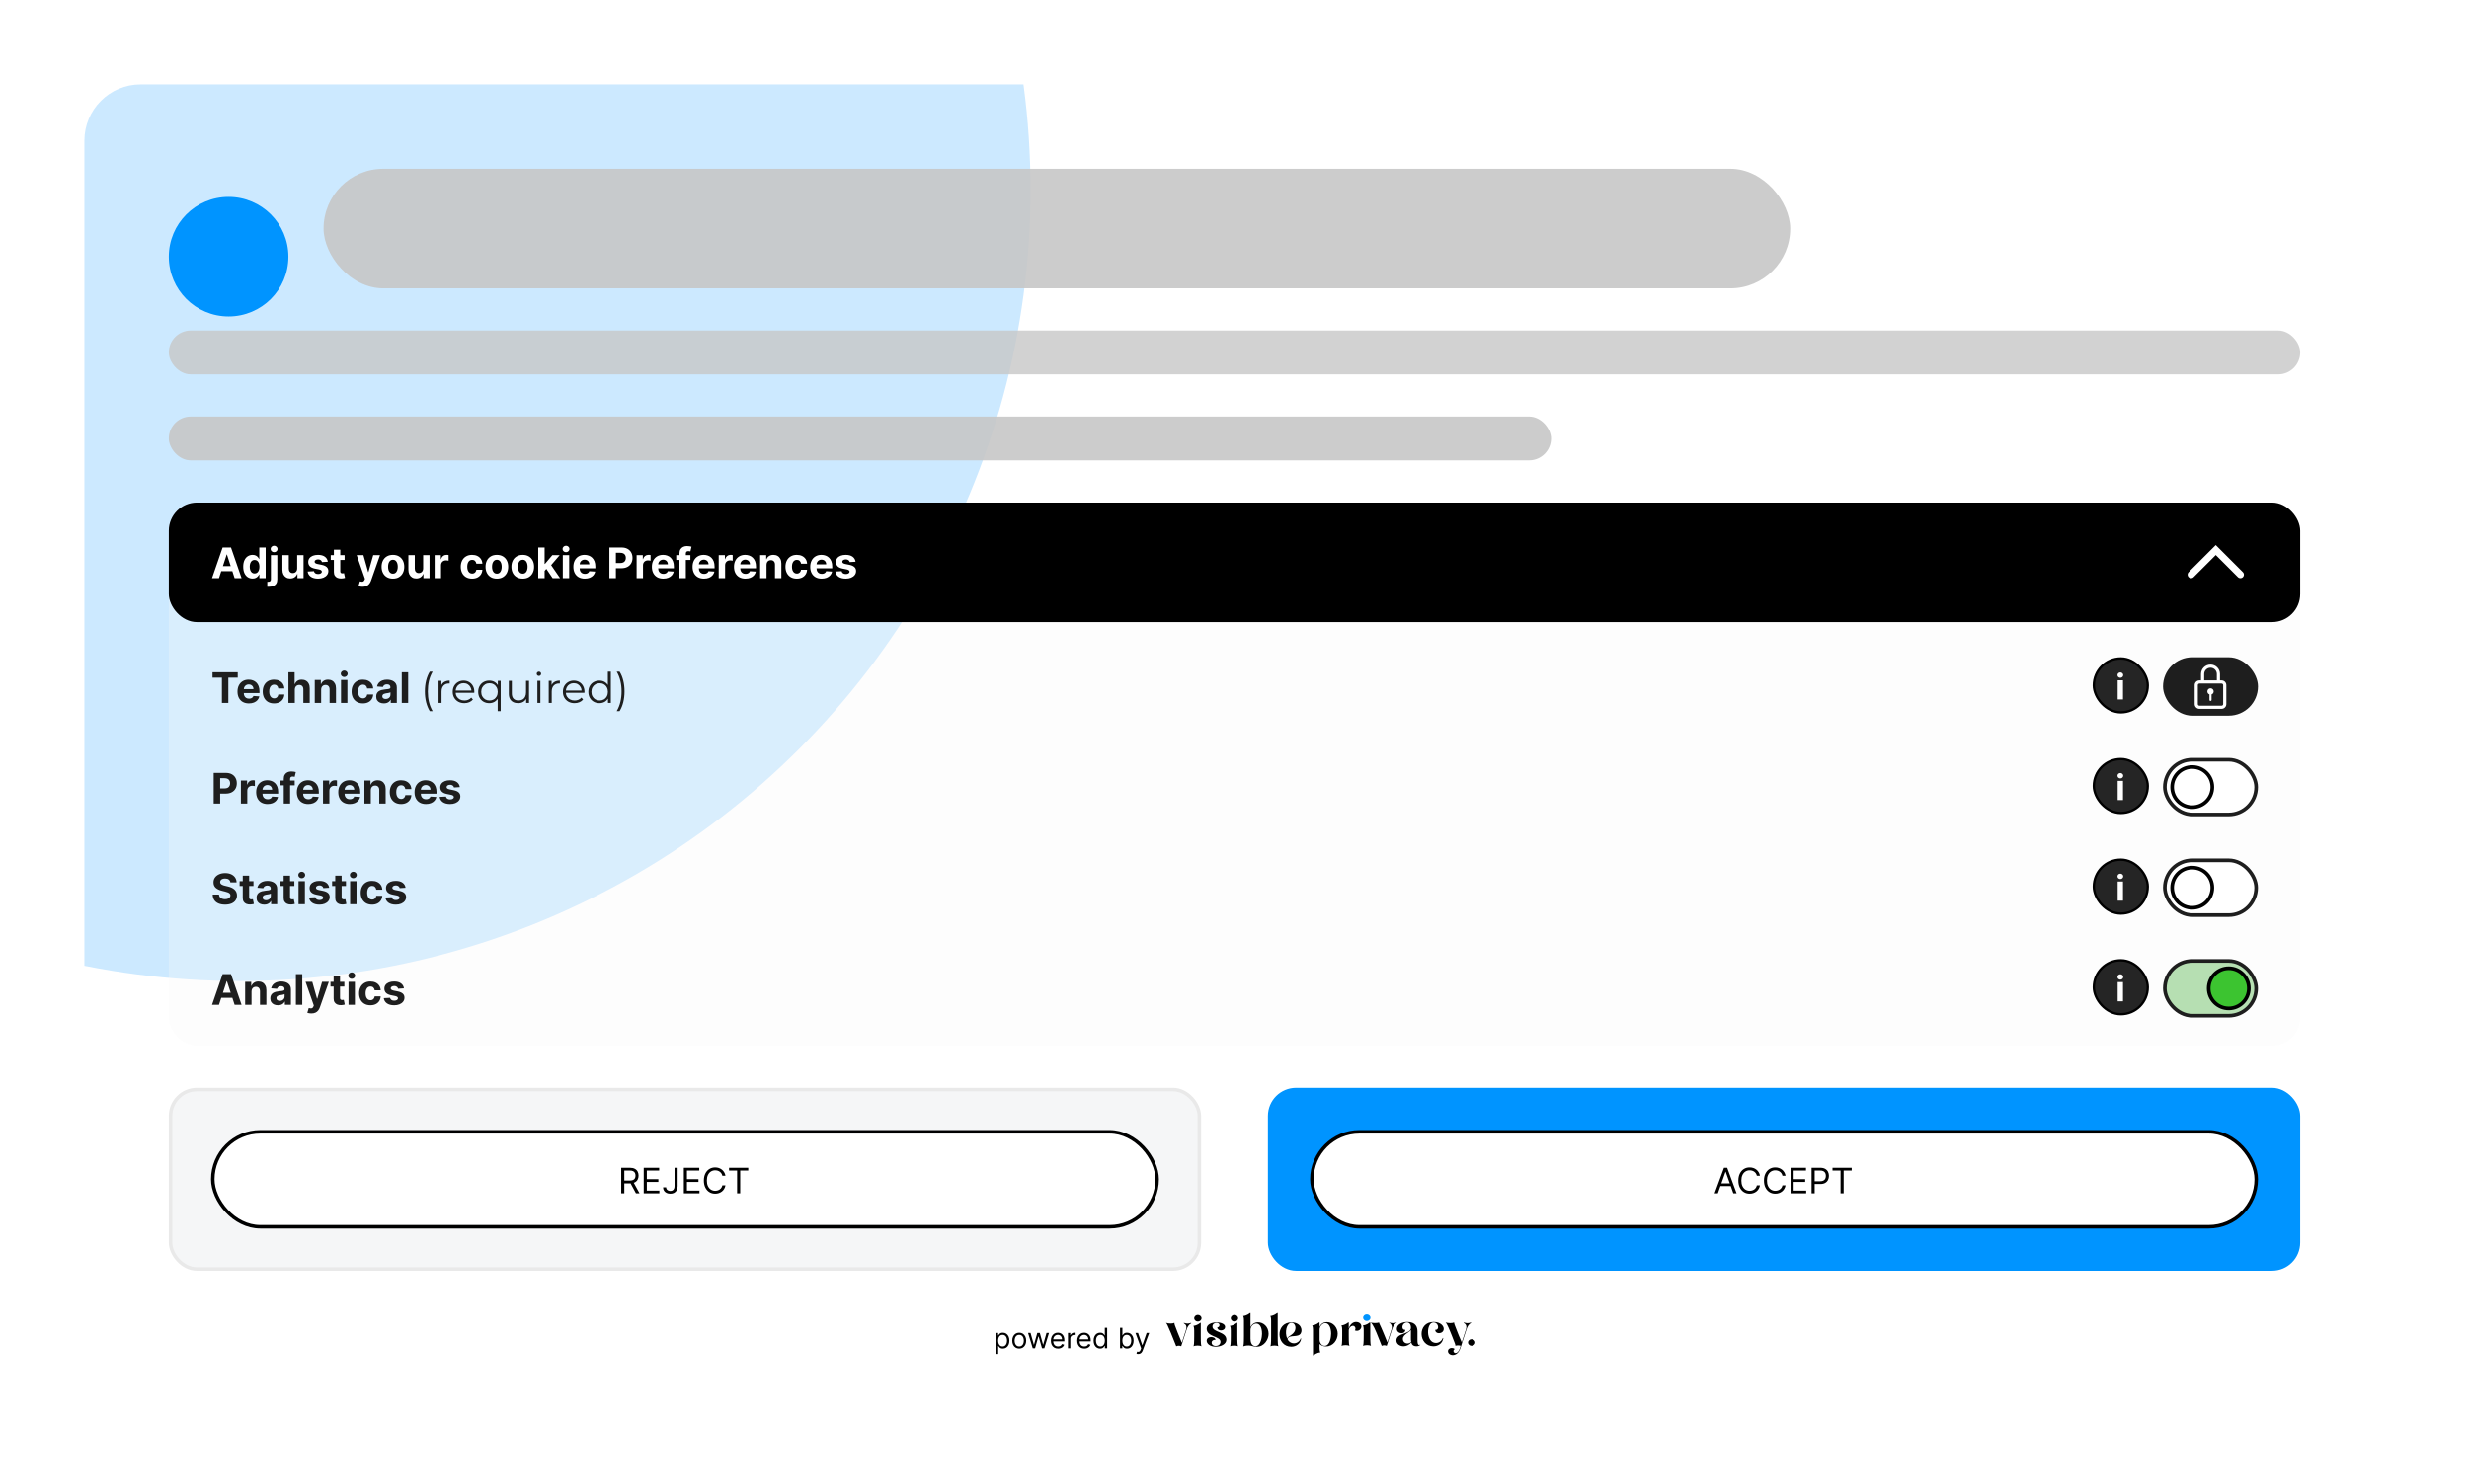
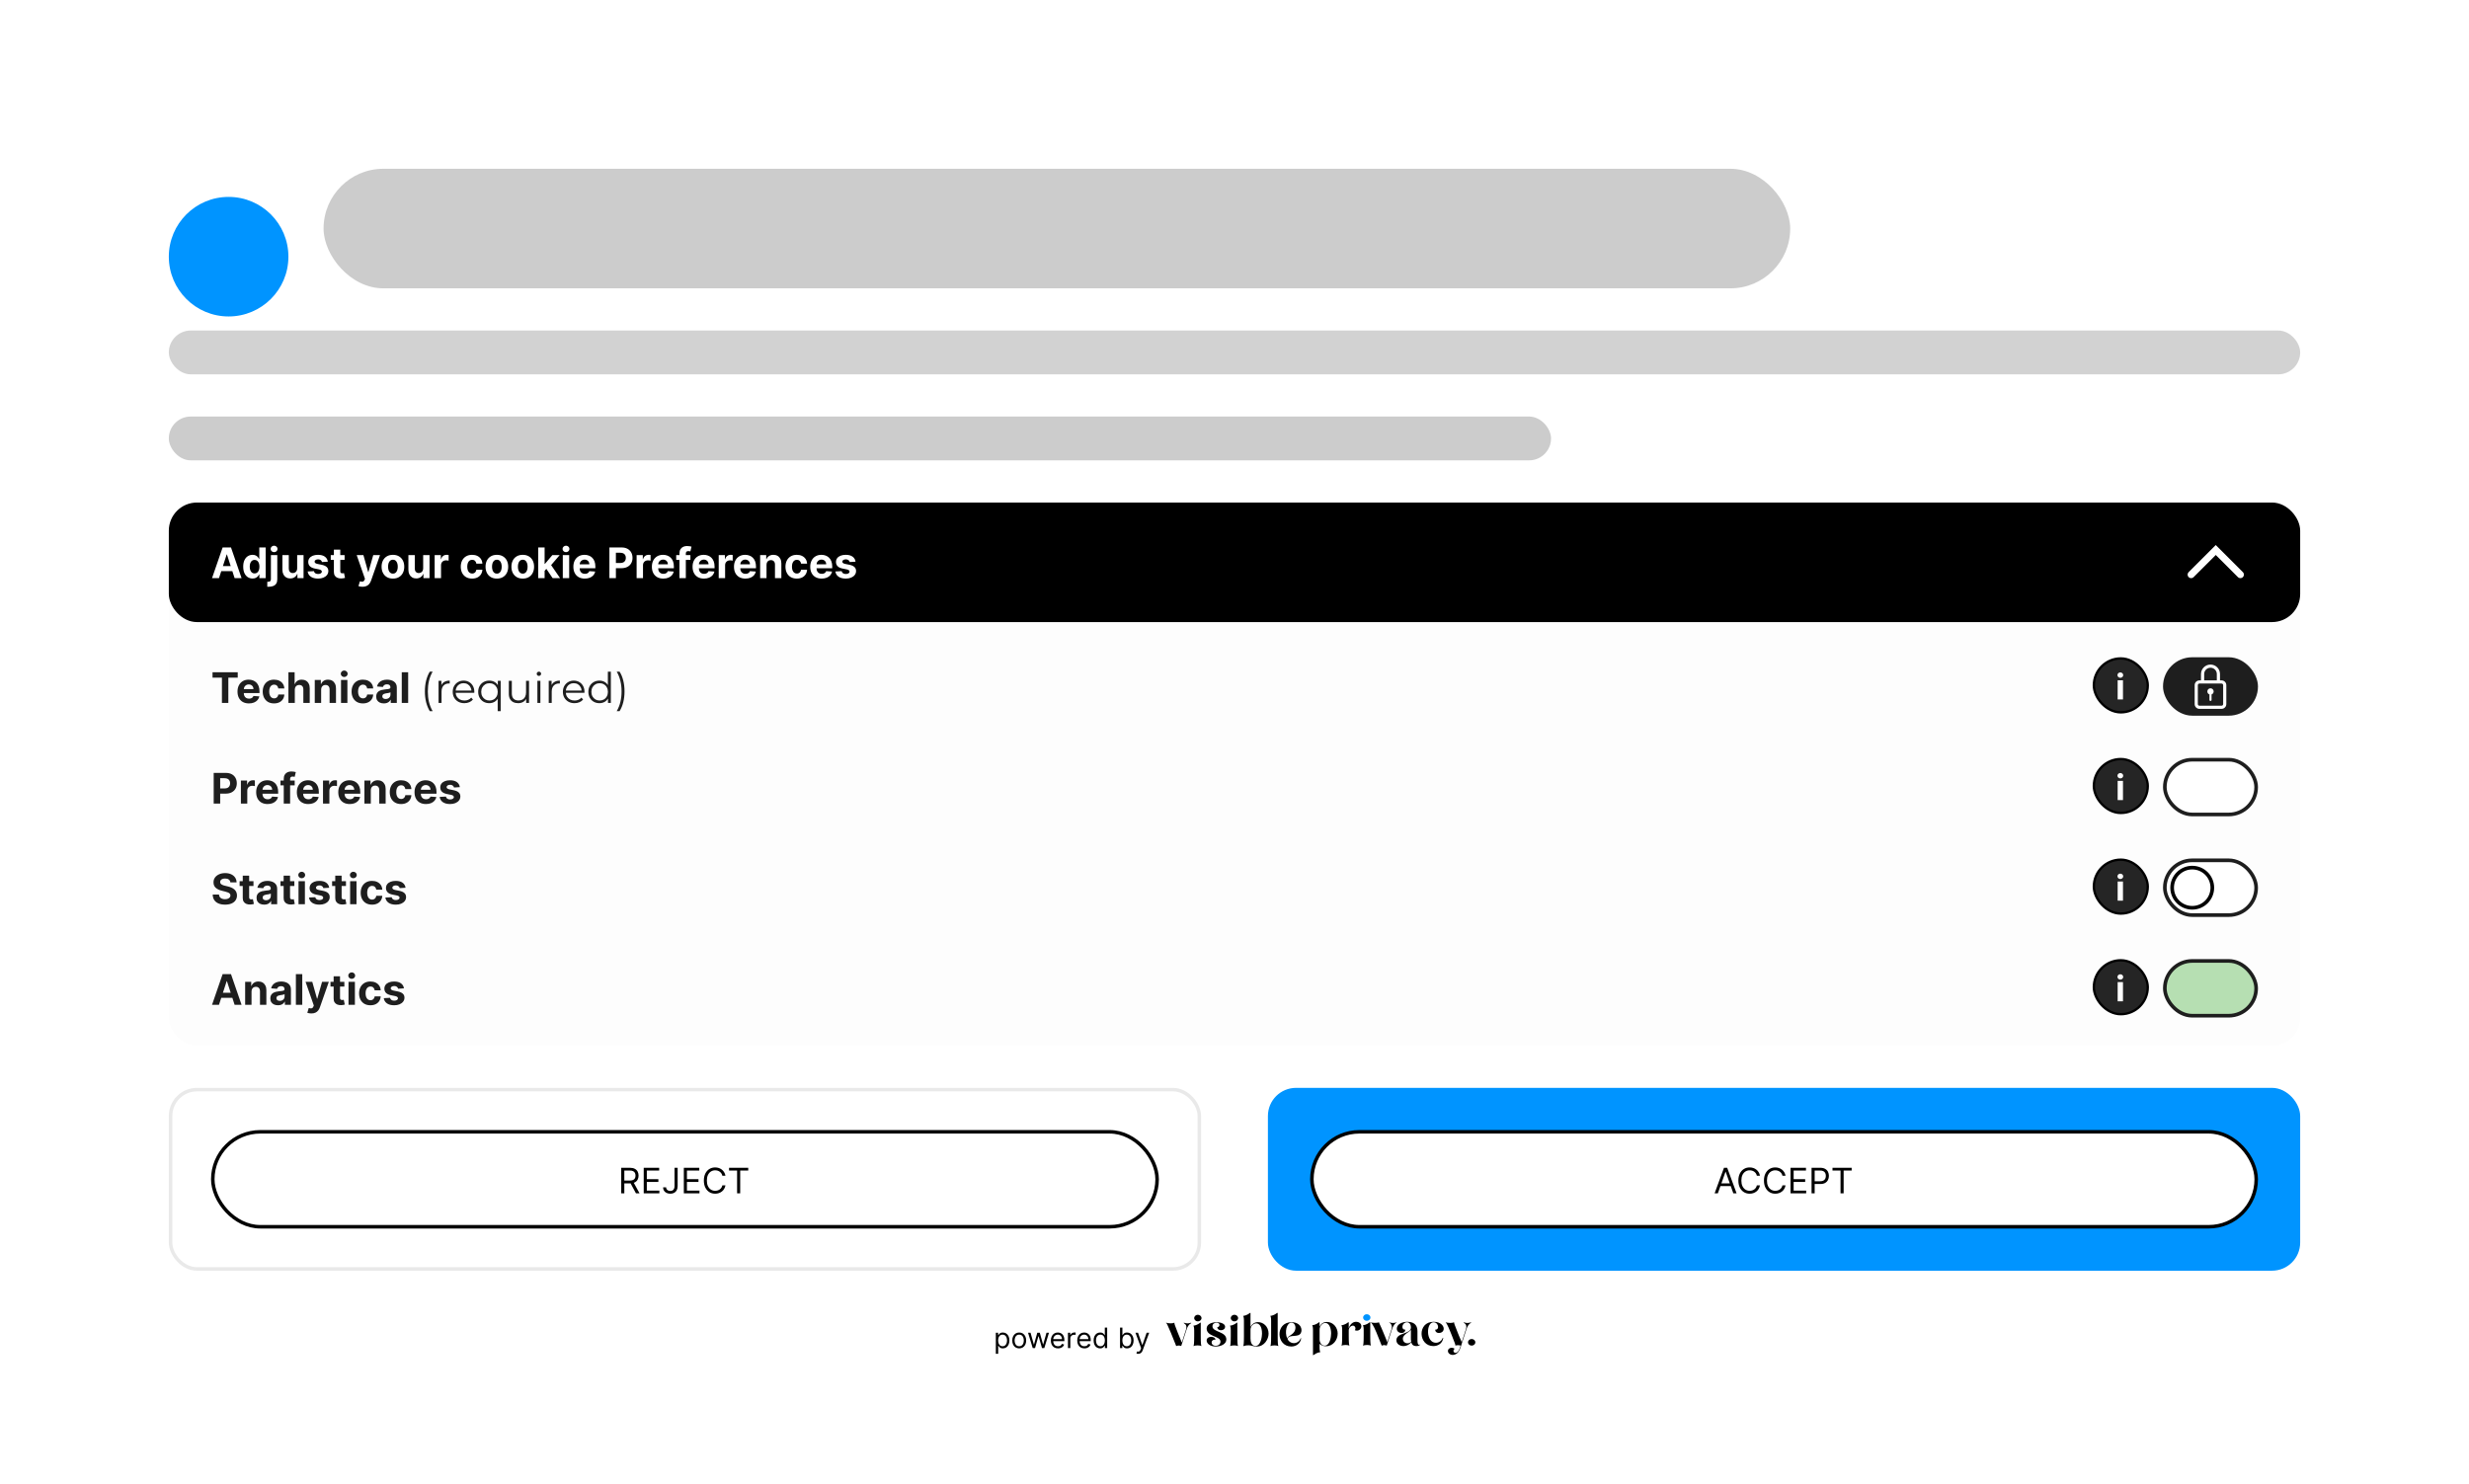
<svg xmlns="http://www.w3.org/2000/svg" width="702" height="422" viewBox="0 0 702 422" fill="none">
  <g filter="url(#filter0_d_1229_5552)">
    <g clip-path="url(#clip0_1229_5552)">
      <rect x="16" y="16" width="654" height="373.381" rx="16" fill="white" />
-       <circle opacity="0.2" cx="60" cy="46" r="225" fill="#0094FF" />
      <g filter="url(#filter1_d_1229_5552)">
        <circle cx="57" cy="57" r="17" fill="#0094FF" />
      </g>
      <rect x="84" y="40" width="417" height="34" rx="17" fill="#C7C7C7" fill-opacity="0.9" />
      <rect x="40" y="86" width="606" height="12.46" rx="6.23" fill="#C7C7C7" fill-opacity="0.8" />
      <rect x="40" y="110.46" width="393" height="12.46" rx="6.23" fill="#C7C7C7" fill-opacity="0.9" />
      <rect x="40" y="134.92" width="606" height="154.462" rx="8" fill="#F7F7F7" fill-opacity="0.3" />
      <rect x="40" y="134.92" width="606" height="34" rx="8" fill="black" />
      <path d="M54.263 156.42H52.285L55.298 147.693H57.676L60.685 156.42H58.707L56.521 149.687H56.453L54.263 156.42ZM54.139 152.99H58.81V154.43H54.139V152.99ZM63.808 156.526C63.311 156.526 62.861 156.399 62.457 156.143C62.057 155.884 61.739 155.505 61.503 155.005C61.27 154.502 61.153 153.886 61.153 153.156C61.153 152.406 61.274 151.782 61.516 151.285C61.757 150.785 62.078 150.411 62.479 150.164C62.882 149.914 63.324 149.789 63.804 149.789C64.171 149.789 64.476 149.852 64.72 149.977C64.967 150.099 65.166 150.252 65.317 150.437C65.47 150.619 65.587 150.798 65.666 150.974H65.722V147.693H67.533V156.42H65.743V155.372H65.666C65.581 155.553 65.46 155.734 65.304 155.913C65.151 156.089 64.95 156.235 64.703 156.352C64.459 156.468 64.16 156.526 63.808 156.526ZM64.383 155.082C64.676 155.082 64.923 155.002 65.125 154.843C65.329 154.681 65.486 154.455 65.594 154.166C65.704 153.876 65.76 153.536 65.76 153.147C65.76 152.758 65.706 152.42 65.598 152.133C65.49 151.846 65.334 151.624 65.129 151.468C64.925 151.312 64.676 151.234 64.383 151.234C64.085 151.234 63.834 151.315 63.629 151.477C63.425 151.639 63.27 151.863 63.165 152.15C63.06 152.437 63.007 152.769 63.007 153.147C63.007 153.528 63.06 153.865 63.165 154.157C63.273 154.447 63.428 154.674 63.629 154.839C63.834 155.001 64.085 155.082 64.383 155.082ZM69.025 149.874H70.841V156.744C70.841 157.249 70.741 157.659 70.542 157.971C70.343 158.284 70.058 158.512 69.686 158.657C69.316 158.802 68.875 158.874 68.36 158.874C68.298 158.874 68.238 158.873 68.181 158.87C68.122 158.87 68.059 158.869 67.994 158.866V157.447C68.042 157.45 68.085 157.451 68.122 157.451C68.156 157.454 68.193 157.455 68.233 157.455C68.525 157.455 68.73 157.393 68.846 157.268C68.966 157.146 69.025 156.961 69.025 156.714V149.874ZM69.929 149.031C69.662 149.031 69.431 148.941 69.238 148.762C69.045 148.58 68.948 148.363 68.948 148.11C68.948 147.86 69.045 147.646 69.238 147.467C69.431 147.285 69.662 147.194 69.929 147.194C70.201 147.194 70.433 147.285 70.623 147.467C70.816 147.646 70.913 147.86 70.913 148.11C70.913 148.363 70.816 148.58 70.623 148.762C70.433 148.941 70.201 149.031 69.929 149.031ZM76.492 153.633V149.874H78.308V156.42H76.565V155.231H76.496C76.349 155.615 76.103 155.923 75.759 156.156C75.418 156.389 75.002 156.505 74.511 156.505C74.073 156.505 73.688 156.406 73.356 156.207C73.023 156.008 72.763 155.725 72.576 155.359C72.391 154.992 72.298 154.553 72.295 154.042V149.874H74.11V153.718C74.113 154.105 74.217 154.41 74.421 154.634C74.626 154.859 74.9 154.971 75.244 154.971C75.462 154.971 75.667 154.921 75.857 154.822C76.048 154.72 76.201 154.569 76.317 154.37C76.437 154.171 76.495 153.926 76.492 153.633ZM85.206 151.741L83.544 151.843C83.515 151.701 83.454 151.573 83.36 151.46C83.267 151.343 83.143 151.251 82.99 151.183C82.839 151.112 82.659 151.076 82.448 151.076C82.167 151.076 81.93 151.136 81.737 151.255C81.544 151.372 81.447 151.528 81.447 151.724C81.447 151.88 81.51 152.012 81.635 152.12C81.76 152.228 81.974 152.315 82.278 152.38L83.463 152.619C84.099 152.749 84.573 152.96 84.886 153.249C85.198 153.539 85.355 153.92 85.355 154.392C85.355 154.82 85.228 155.197 84.975 155.521C84.725 155.845 84.382 156.097 83.944 156.279C83.51 156.458 83.008 156.548 82.44 156.548C81.573 156.548 80.883 156.367 80.369 156.007C79.858 155.643 79.558 155.149 79.47 154.524L81.255 154.43C81.309 154.694 81.44 154.896 81.647 155.035C81.855 155.171 82.12 155.24 82.444 155.24C82.762 155.24 83.018 155.178 83.211 155.056C83.407 154.931 83.507 154.771 83.51 154.575C83.507 154.41 83.437 154.275 83.301 154.17C83.164 154.062 82.954 153.98 82.67 153.923L81.537 153.697C80.897 153.569 80.421 153.347 80.109 153.032C79.799 152.717 79.644 152.315 79.644 151.826C79.644 151.406 79.758 151.044 79.985 150.74C80.216 150.436 80.538 150.201 80.953 150.036C81.37 149.872 81.859 149.789 82.419 149.789C83.245 149.789 83.896 149.964 84.37 150.313C84.848 150.663 85.126 151.139 85.206 151.741ZM89.979 149.874V151.238H86.038V149.874H89.979ZM86.933 148.306H88.748V154.409C88.748 154.576 88.773 154.707 88.825 154.801C88.876 154.892 88.947 154.955 89.038 154.992C89.131 155.029 89.239 155.048 89.362 155.048C89.447 155.048 89.532 155.041 89.617 155.026C89.702 155.009 89.768 154.997 89.813 154.988L90.099 156.339C90.008 156.367 89.88 156.4 89.715 156.437C89.55 156.477 89.35 156.501 89.114 156.509C88.677 156.526 88.293 156.468 87.964 156.335C87.637 156.201 87.383 155.994 87.201 155.713C87.019 155.431 86.93 155.076 86.933 154.647V148.306ZM95.06 158.874C94.83 158.874 94.614 158.856 94.412 158.819C94.213 158.785 94.049 158.741 93.918 158.687L94.327 157.332C94.54 157.397 94.732 157.433 94.902 157.438C95.076 157.444 95.225 157.404 95.35 157.319C95.478 157.234 95.581 157.089 95.661 156.884L95.767 156.607L93.419 149.874H95.329L96.684 154.681H96.752L98.12 149.874H100.042L97.498 157.127C97.375 157.48 97.209 157.786 96.999 158.048C96.791 158.312 96.529 158.515 96.211 158.657C95.892 158.802 95.509 158.874 95.06 158.874ZM103.717 156.548C103.055 156.548 102.483 156.407 102 156.126C101.52 155.842 101.149 155.447 100.887 154.941C100.626 154.433 100.495 153.843 100.495 153.173C100.495 152.497 100.626 151.906 100.887 151.4C101.149 150.892 101.52 150.497 102 150.215C102.483 149.931 103.055 149.789 103.717 149.789C104.379 149.789 104.95 149.931 105.43 150.215C105.913 150.497 106.285 150.892 106.547 151.4C106.808 151.906 106.939 152.497 106.939 153.173C106.939 153.843 106.808 154.433 106.547 154.941C106.285 155.447 105.913 155.842 105.43 156.126C104.95 156.407 104.379 156.548 103.717 156.548ZM103.725 155.142C104.027 155.142 104.278 155.056 104.48 154.886C104.681 154.713 104.833 154.477 104.936 154.178C105.041 153.88 105.093 153.541 105.093 153.16C105.093 152.779 105.041 152.44 104.936 152.142C104.833 151.843 104.681 151.607 104.48 151.434C104.278 151.261 104.027 151.174 103.725 151.174C103.422 151.174 103.166 151.261 102.958 151.434C102.754 151.607 102.599 151.843 102.494 152.142C102.392 152.44 102.341 152.779 102.341 153.16C102.341 153.541 102.392 153.88 102.494 154.178C102.599 154.477 102.754 154.713 102.958 154.886C103.166 155.056 103.422 155.142 103.725 155.142ZM112.316 153.633V149.874H114.132V156.42H112.389V155.231H112.321C112.173 155.615 111.927 155.923 111.583 156.156C111.243 156.389 110.826 156.505 110.335 156.505C109.897 156.505 109.512 156.406 109.18 156.207C108.848 156.008 108.588 155.725 108.4 155.359C108.216 154.992 108.122 154.553 108.119 154.042V149.874H109.934V153.718C109.937 154.105 110.041 154.41 110.245 154.634C110.45 154.859 110.724 154.971 111.068 154.971C111.287 154.971 111.491 154.921 111.681 154.822C111.872 154.72 112.025 154.569 112.142 154.37C112.261 154.171 112.319 153.926 112.316 153.633ZM115.584 156.42V149.874H117.344V151.017H117.412C117.531 150.61 117.732 150.303 118.013 150.096C118.294 149.886 118.618 149.781 118.984 149.781C119.075 149.781 119.173 149.786 119.278 149.798C119.384 149.809 119.476 149.825 119.555 149.845V151.455C119.47 151.43 119.352 151.407 119.202 151.387C119.051 151.367 118.913 151.357 118.788 151.357C118.521 151.357 118.283 151.416 118.072 151.532C117.865 151.646 117.7 151.805 117.578 152.009C117.459 152.214 117.399 152.45 117.399 152.717V156.42H115.584ZM126.229 156.548C125.558 156.548 124.982 156.406 124.499 156.122C124.018 155.835 123.649 155.437 123.391 154.928C123.135 154.42 123.007 153.835 123.007 153.173C123.007 152.502 123.136 151.914 123.395 151.409C123.656 150.9 124.027 150.504 124.507 150.22C124.987 149.933 125.558 149.789 126.22 149.789C126.791 149.789 127.291 149.893 127.72 150.1C128.149 150.308 128.489 150.599 128.739 150.974C128.989 151.349 129.126 151.789 129.152 152.295H127.439C127.391 151.968 127.263 151.705 127.055 151.507C126.851 151.305 126.582 151.204 126.25 151.204C125.969 151.204 125.723 151.281 125.513 151.434C125.305 151.585 125.143 151.805 125.027 152.095C124.911 152.384 124.852 152.735 124.852 153.147C124.852 153.565 124.909 153.92 125.023 154.213C125.139 154.505 125.303 154.728 125.513 154.882C125.723 155.035 125.969 155.112 126.25 155.112C126.457 155.112 126.643 155.069 126.808 154.984C126.976 154.899 127.114 154.775 127.222 154.613C127.332 154.448 127.405 154.251 127.439 154.021H129.152C129.124 154.521 128.987 154.961 128.743 155.342C128.501 155.72 128.168 156.015 127.741 156.228C127.315 156.441 126.811 156.548 126.229 156.548ZM133.272 156.548C132.61 156.548 132.037 156.407 131.554 156.126C131.074 155.842 130.703 155.447 130.442 154.941C130.181 154.433 130.05 153.843 130.05 153.173C130.05 152.497 130.181 151.906 130.442 151.4C130.703 150.892 131.074 150.497 131.554 150.215C132.037 149.931 132.61 149.789 133.272 149.789C133.934 149.789 134.505 149.931 134.985 150.215C135.468 150.497 135.84 150.892 136.101 151.4C136.363 151.906 136.493 152.497 136.493 153.173C136.493 153.843 136.363 154.433 136.101 154.941C135.84 155.447 135.468 155.842 134.985 156.126C134.505 156.407 133.934 156.548 133.272 156.548ZM133.28 155.142C133.581 155.142 133.833 155.056 134.034 154.886C134.236 154.713 134.388 154.477 134.49 154.178C134.596 153.88 134.648 153.541 134.648 153.16C134.648 152.779 134.596 152.44 134.49 152.142C134.388 151.843 134.236 151.607 134.034 151.434C133.833 151.261 133.581 151.174 133.28 151.174C132.976 151.174 132.721 151.261 132.513 151.434C132.309 151.607 132.154 151.843 132.049 152.142C131.946 152.44 131.895 152.779 131.895 153.16C131.895 153.541 131.946 153.88 132.049 154.178C132.154 154.477 132.309 154.713 132.513 154.886C132.721 155.056 132.976 155.142 133.28 155.142ZM140.631 156.548C139.969 156.548 139.397 156.407 138.914 156.126C138.434 155.842 138.063 155.447 137.801 154.941C137.54 154.433 137.409 153.843 137.409 153.173C137.409 152.497 137.54 151.906 137.801 151.4C138.063 150.892 138.434 150.497 138.914 150.215C139.397 149.931 139.969 149.789 140.631 149.789C141.293 149.789 141.864 149.931 142.344 150.215C142.827 150.497 143.199 150.892 143.461 151.4C143.722 151.906 143.853 152.497 143.853 153.173C143.853 153.843 143.722 154.433 143.461 154.941C143.199 155.447 142.827 155.842 142.344 156.126C141.864 156.407 141.293 156.548 140.631 156.548ZM140.64 155.142C140.941 155.142 141.192 155.056 141.394 154.886C141.596 154.713 141.748 154.477 141.85 154.178C141.955 153.88 142.007 153.541 142.007 153.16C142.007 152.779 141.955 152.44 141.85 152.142C141.748 151.843 141.596 151.607 141.394 151.434C141.192 151.261 140.941 151.174 140.64 151.174C140.336 151.174 140.08 151.261 139.873 151.434C139.668 151.607 139.513 151.843 139.408 152.142C139.306 152.44 139.255 152.779 139.255 153.16C139.255 153.541 139.306 153.88 139.408 154.178C139.513 154.477 139.668 154.713 139.873 154.886C140.08 155.056 140.336 155.142 140.64 155.142ZM146.678 154.536L146.682 152.359H146.946L149.043 149.874H151.127L148.31 153.164H147.88L146.678 154.536ZM145.033 156.42V147.693H146.848V156.42H145.033ZM149.124 156.42L147.198 153.569L148.408 152.286L151.25 156.42H149.124ZM152.017 156.42V149.874H153.833V156.42H152.017ZM152.929 149.031C152.659 149.031 152.428 148.941 152.235 148.762C152.044 148.58 151.949 148.363 151.949 148.11C151.949 147.86 152.044 147.646 152.235 147.467C152.428 147.285 152.659 147.194 152.929 147.194C153.199 147.194 153.429 147.285 153.62 147.467C153.813 147.646 153.909 147.86 153.909 148.11C153.909 148.363 153.813 148.58 153.62 148.762C153.429 148.941 153.199 149.031 152.929 149.031ZM158.27 156.548C157.597 156.548 157.017 156.411 156.531 156.139C156.048 155.863 155.676 155.474 155.415 154.971C155.153 154.465 155.023 153.867 155.023 153.177C155.023 152.504 155.153 151.913 155.415 151.404C155.676 150.896 156.044 150.499 156.518 150.215C156.996 149.931 157.555 149.789 158.197 149.789C158.629 149.789 159.031 149.859 159.403 149.998C159.778 150.134 160.105 150.34 160.384 150.616C160.665 150.892 160.884 151.238 161.04 151.656C161.196 152.07 161.274 152.556 161.274 153.113V153.612H155.747V152.487H159.565C159.565 152.225 159.509 151.994 159.395 151.792C159.281 151.59 159.124 151.433 158.922 151.319C158.723 151.203 158.491 151.144 158.227 151.144C157.952 151.144 157.707 151.208 157.494 151.336C157.284 151.461 157.119 151.63 157 151.843C156.881 152.053 156.82 152.288 156.817 152.546V153.616C156.817 153.94 156.876 154.22 156.996 154.455C157.118 154.691 157.29 154.873 157.511 155.001C157.733 155.129 157.996 155.193 158.3 155.193C158.501 155.193 158.686 155.164 158.854 155.107C159.021 155.051 159.165 154.965 159.284 154.852C159.403 154.738 159.494 154.599 159.557 154.434L161.236 154.545C161.151 154.948 160.976 155.301 160.712 155.602C160.45 155.9 160.112 156.133 159.697 156.301C159.286 156.465 158.81 156.548 158.27 156.548ZM165.27 156.42V147.693H168.713C169.375 147.693 169.939 147.819 170.405 148.072C170.871 148.322 171.226 148.67 171.471 149.116C171.718 149.559 171.841 150.07 171.841 150.65C171.841 151.23 171.716 151.741 171.466 152.184C171.216 152.627 170.854 152.972 170.38 153.22C169.908 153.467 169.337 153.59 168.667 153.59H166.472V152.112H168.368C168.723 152.112 169.016 152.051 169.246 151.928C169.479 151.803 169.652 151.632 169.766 151.413C169.882 151.191 169.941 150.937 169.941 150.65C169.941 150.36 169.882 150.107 169.766 149.892C169.652 149.673 169.479 149.504 169.246 149.384C169.013 149.262 168.718 149.201 168.36 149.201H167.115V156.42H165.27ZM173.006 156.42V149.874H174.766V151.017H174.834C174.953 150.61 175.153 150.303 175.435 150.096C175.716 149.886 176.04 149.781 176.406 149.781C176.497 149.781 176.595 149.786 176.7 149.798C176.805 149.809 176.898 149.825 176.977 149.845V151.455C176.892 151.43 176.774 151.407 176.624 151.387C176.473 151.367 176.335 151.357 176.21 151.357C175.943 151.357 175.705 151.416 175.494 151.532C175.287 151.646 175.122 151.805 175 152.009C174.881 152.214 174.821 152.45 174.821 152.717V156.42H173.006ZM180.594 156.548C179.921 156.548 179.341 156.411 178.855 156.139C178.373 155.863 178 155.474 177.739 154.971C177.478 154.465 177.347 153.867 177.347 153.177C177.347 152.504 177.478 151.913 177.739 151.404C178 150.896 178.368 150.499 178.843 150.215C179.32 149.931 179.88 149.789 180.522 149.789C180.953 149.789 181.355 149.859 181.728 149.998C182.103 150.134 182.429 150.34 182.708 150.616C182.989 150.892 183.208 151.238 183.364 151.656C183.52 152.07 183.598 152.556 183.598 153.113V153.612H178.071V152.487H181.89C181.89 152.225 181.833 151.994 181.719 151.792C181.605 151.59 181.448 151.433 181.246 151.319C181.047 151.203 180.816 151.144 180.551 151.144C180.276 151.144 180.032 151.208 179.819 151.336C179.608 151.461 179.444 151.63 179.324 151.843C179.205 152.053 179.144 152.288 179.141 152.546V153.616C179.141 153.94 179.201 154.22 179.32 154.455C179.442 154.691 179.614 154.873 179.836 155.001C180.057 155.129 180.32 155.193 180.624 155.193C180.826 155.193 181.01 155.164 181.178 155.107C181.346 155.051 181.489 154.965 181.608 154.852C181.728 154.738 181.819 154.599 181.881 154.434L183.56 154.545C183.475 154.948 183.3 155.301 183.036 155.602C182.775 155.9 182.436 156.133 182.022 156.301C181.61 156.465 181.134 156.548 180.594 156.548ZM188.303 149.874V151.238H184.263V149.874H188.303ZM185.188 156.42V149.401C185.188 148.927 185.28 148.534 185.465 148.221C185.652 147.909 185.908 147.674 186.232 147.518C186.556 147.362 186.924 147.284 187.336 147.284C187.614 147.284 187.868 147.305 188.098 147.347C188.331 147.39 188.505 147.428 188.618 147.463L188.294 148.826C188.223 148.803 188.135 148.782 188.03 148.762C187.928 148.742 187.823 148.732 187.715 148.732C187.448 148.732 187.262 148.795 187.157 148.92C187.051 149.042 186.999 149.214 186.999 149.436V156.42H185.188ZM192.161 156.548C191.487 156.548 190.908 156.411 190.422 156.139C189.939 155.863 189.567 155.474 189.305 154.971C189.044 154.465 188.913 153.867 188.913 153.177C188.913 152.504 189.044 151.913 189.305 151.404C189.567 150.896 189.935 150.499 190.409 150.215C190.886 149.931 191.446 149.789 192.088 149.789C192.52 149.789 192.922 149.859 193.294 149.998C193.669 150.134 193.996 150.34 194.274 150.616C194.555 150.892 194.774 151.238 194.93 151.656C195.087 152.07 195.165 152.556 195.165 153.113V153.612H189.638V152.487H193.456C193.456 152.225 193.399 151.994 193.286 151.792C193.172 151.59 193.014 151.433 192.812 151.319C192.614 151.203 192.382 151.144 192.118 151.144C191.842 151.144 191.598 151.208 191.385 151.336C191.175 151.461 191.01 151.63 190.891 151.843C190.771 152.053 190.71 152.288 190.707 152.546V153.616C190.707 153.94 190.767 154.22 190.886 154.455C191.009 154.691 191.18 154.873 191.402 155.001C191.624 155.129 191.886 155.193 192.19 155.193C192.392 155.193 192.577 155.164 192.744 155.107C192.912 155.051 193.055 154.965 193.175 154.852C193.294 154.738 193.385 154.599 193.447 154.434L195.126 154.545C195.041 154.948 194.866 155.301 194.602 155.602C194.341 155.9 194.003 156.133 193.588 156.301C193.176 156.465 192.7 156.548 192.161 156.548ZM196.349 156.42V149.874H198.109V151.017H198.178C198.297 150.61 198.497 150.303 198.778 150.096C199.06 149.886 199.384 149.781 199.75 149.781C199.841 149.781 199.939 149.786 200.044 149.798C200.149 149.809 200.241 149.825 200.321 149.845V151.455C200.236 151.43 200.118 151.407 199.967 151.387C199.817 151.367 199.679 151.357 199.554 151.357C199.287 151.357 199.048 151.416 198.838 151.532C198.631 151.646 198.466 151.805 198.344 152.009C198.224 152.214 198.165 152.45 198.165 152.717V156.42H196.349ZM203.938 156.548C203.265 156.548 202.685 156.411 202.199 156.139C201.716 155.863 201.344 155.474 201.083 154.971C200.821 154.465 200.691 153.867 200.691 153.177C200.691 152.504 200.821 151.913 201.083 151.404C201.344 150.896 201.712 150.499 202.186 150.215C202.664 149.931 203.223 149.789 203.865 149.789C204.297 149.789 204.699 149.859 205.071 149.998C205.446 150.134 205.773 150.34 206.051 150.616C206.333 150.892 206.551 151.238 206.708 151.656C206.864 152.07 206.942 152.556 206.942 153.113V153.612H201.415V152.487H205.233C205.233 152.225 205.176 151.994 205.063 151.792C204.949 151.59 204.792 151.433 204.59 151.319C204.391 151.203 204.159 151.144 203.895 151.144C203.62 151.144 203.375 151.208 203.162 151.336C202.952 151.461 202.787 151.63 202.668 151.843C202.549 152.053 202.488 152.288 202.485 152.546V153.616C202.485 153.94 202.544 154.22 202.664 154.455C202.786 154.691 202.958 154.873 203.179 155.001C203.401 155.129 203.664 155.193 203.968 155.193C204.169 155.193 204.354 155.164 204.522 155.107C204.689 155.051 204.833 154.965 204.952 154.852C205.071 154.738 205.162 154.599 205.225 154.434L206.904 154.545C206.819 154.948 206.644 155.301 206.38 155.602C206.118 155.9 205.78 156.133 205.365 156.301C204.953 156.465 204.478 156.548 203.938 156.548ZM209.942 152.636V156.42H208.127V149.874H209.857V151.029H209.934C210.078 150.649 210.321 150.347 210.662 150.126C211.003 149.901 211.417 149.789 211.902 149.789C212.357 149.789 212.753 149.889 213.091 150.088C213.429 150.286 213.692 150.57 213.88 150.94C214.067 151.306 214.161 151.744 214.161 152.252V156.42H212.346V152.576C212.348 152.176 212.246 151.863 212.039 151.639C211.831 151.411 211.546 151.298 211.182 151.298C210.938 151.298 210.722 151.35 210.534 151.455C210.35 151.561 210.205 151.714 210.1 151.916C209.998 152.115 209.945 152.355 209.942 152.636ZM218.549 156.548C217.879 156.548 217.302 156.406 216.819 156.122C216.339 155.835 215.969 155.437 215.711 154.928C215.455 154.42 215.327 153.835 215.327 153.173C215.327 152.502 215.457 151.914 215.715 151.409C215.977 150.9 216.347 150.504 216.827 150.22C217.308 149.933 217.879 149.789 218.54 149.789C219.112 149.789 219.612 149.893 220.04 150.1C220.469 150.308 220.809 150.599 221.059 150.974C221.309 151.349 221.447 151.789 221.472 152.295H219.759C219.711 151.968 219.583 151.705 219.376 151.507C219.171 151.305 218.903 151.204 218.57 151.204C218.289 151.204 218.043 151.281 217.833 151.434C217.626 151.585 217.464 151.805 217.347 152.095C217.231 152.384 217.173 152.735 217.173 153.147C217.173 153.565 217.229 153.92 217.343 154.213C217.46 154.505 217.623 154.728 217.833 154.882C218.043 155.035 218.289 155.112 218.57 155.112C218.778 155.112 218.964 155.069 219.129 154.984C219.296 154.899 219.434 154.775 219.542 154.613C219.653 154.448 219.725 154.251 219.759 154.021H221.472C221.444 154.521 221.308 154.961 221.063 155.342C220.822 155.72 220.488 156.015 220.062 156.228C219.636 156.441 219.131 156.548 218.549 156.548ZM225.618 156.548C224.944 156.548 224.365 156.411 223.879 156.139C223.396 155.863 223.024 155.474 222.762 154.971C222.501 154.465 222.37 153.867 222.37 153.177C222.37 152.504 222.501 151.913 222.762 151.404C223.024 150.896 223.392 150.499 223.866 150.215C224.343 149.931 224.903 149.789 225.545 149.789C225.977 149.789 226.379 149.859 226.751 149.998C227.126 150.134 227.453 150.34 227.731 150.616C228.012 150.892 228.231 151.238 228.387 151.656C228.544 152.07 228.622 152.556 228.622 153.113V153.612H223.095V152.487H226.913C226.913 152.225 226.856 151.994 226.743 151.792C226.629 151.59 226.471 151.433 226.27 151.319C226.071 151.203 225.839 151.144 225.575 151.144C225.299 151.144 225.055 151.208 224.842 151.336C224.632 151.461 224.467 151.63 224.348 151.843C224.228 152.053 224.167 152.288 224.164 152.546V153.616C224.164 153.94 224.224 154.22 224.343 154.455C224.466 154.691 224.637 154.873 224.859 155.001C225.081 155.129 225.343 155.193 225.647 155.193C225.849 155.193 226.034 155.164 226.201 155.107C226.369 155.051 226.512 154.965 226.632 154.852C226.751 154.738 226.842 154.599 226.904 154.434L228.583 154.545C228.498 154.948 228.324 155.301 228.059 155.602C227.798 155.9 227.46 156.133 227.045 156.301C226.633 156.465 226.157 156.548 225.618 156.548ZM235.252 151.741L233.591 151.843C233.562 151.701 233.501 151.573 233.407 151.46C233.314 151.343 233.19 151.251 233.037 151.183C232.886 151.112 232.706 151.076 232.495 151.076C232.214 151.076 231.977 151.136 231.784 151.255C231.591 151.372 231.494 151.528 231.494 151.724C231.494 151.88 231.556 152.012 231.681 152.12C231.806 152.228 232.021 152.315 232.325 152.38L233.51 152.619C234.146 152.749 234.62 152.96 234.933 153.249C235.245 153.539 235.402 153.92 235.402 154.392C235.402 154.82 235.275 155.197 235.022 155.521C234.772 155.845 234.429 156.097 233.991 156.279C233.556 156.458 233.055 156.548 232.487 156.548C231.62 156.548 230.93 156.367 230.416 156.007C229.904 155.643 229.605 155.149 229.517 154.524L231.302 154.43C231.356 154.694 231.487 154.896 231.694 155.035C231.902 155.171 232.167 155.24 232.491 155.24C232.809 155.24 233.065 155.178 233.258 155.056C233.454 154.931 233.554 154.771 233.556 154.575C233.554 154.41 233.484 154.275 233.348 154.17C233.211 154.062 233.001 153.98 232.717 153.923L231.583 153.697C230.944 153.569 230.468 153.347 230.156 153.032C229.846 152.717 229.691 152.315 229.691 151.826C229.691 151.406 229.805 151.044 230.032 150.74C230.262 150.436 230.585 150.201 231 150.036C231.417 149.872 231.906 149.789 232.466 149.789C233.292 149.789 233.943 149.964 234.417 150.313C234.895 150.663 235.173 151.139 235.252 151.741Z" fill="white" />
      <path d="M629 155.42L622 148.42L615 155.42" stroke="white" stroke-width="2" stroke-linecap="round" />
      <path d="M52.426 184.714V183.193H59.594V184.714H56.922V191.92H55.098V184.714H52.426ZM62.774 192.048C62.1 192.048 61.521 191.911 61.035 191.639C60.552 191.363 60.18 190.974 59.919 190.471C59.657 189.965 59.527 189.367 59.527 188.677C59.527 188.004 59.657 187.413 59.919 186.904C60.18 186.396 60.548 185.999 61.022 185.715C61.5 185.431 62.059 185.289 62.701 185.289C63.133 185.289 63.535 185.359 63.907 185.498C64.282 185.634 64.609 185.84 64.887 186.116C65.169 186.392 65.387 186.738 65.544 187.156C65.7 187.57 65.778 188.056 65.778 188.613V189.112H60.251V187.987H64.069C64.069 187.725 64.012 187.494 63.899 187.292C63.785 187.09 63.627 186.933 63.426 186.819C63.227 186.703 62.995 186.644 62.731 186.644C62.456 186.644 62.211 186.708 61.998 186.836C61.788 186.961 61.623 187.13 61.504 187.343C61.385 187.553 61.324 187.788 61.321 188.046V189.116C61.321 189.44 61.38 189.72 61.5 189.955C61.622 190.191 61.794 190.373 62.015 190.501C62.237 190.629 62.5 190.693 62.804 190.693C63.005 190.693 63.19 190.664 63.358 190.607C63.525 190.551 63.669 190.465 63.788 190.352C63.907 190.238 63.998 190.099 64.061 189.934L65.74 190.045C65.654 190.448 65.48 190.801 65.216 191.102C64.954 191.4 64.616 191.633 64.201 191.801C63.789 191.965 63.314 192.048 62.774 192.048ZM69.92 192.048C69.25 192.048 68.673 191.906 68.19 191.622C67.71 191.335 67.341 190.937 67.082 190.428C66.826 189.92 66.698 189.335 66.698 188.673C66.698 188.002 66.828 187.414 67.086 186.909C67.348 186.4 67.718 186.004 68.198 185.72C68.679 185.433 69.25 185.289 69.912 185.289C70.483 185.289 70.983 185.393 71.412 185.6C71.841 185.808 72.18 186.099 72.43 186.474C72.68 186.849 72.818 187.289 72.843 187.795H71.13C71.082 187.468 70.954 187.205 70.747 187.007C70.542 186.805 70.274 186.704 69.941 186.704C69.66 186.704 69.414 186.781 69.204 186.934C68.997 187.085 68.835 187.305 68.718 187.595C68.602 187.884 68.544 188.235 68.544 188.647C68.544 189.065 68.6 189.42 68.714 189.713C68.831 190.005 68.994 190.228 69.204 190.382C69.414 190.535 69.66 190.612 69.941 190.612C70.149 190.612 70.335 190.569 70.5 190.484C70.667 190.399 70.805 190.275 70.913 190.113C71.024 189.948 71.096 189.751 71.13 189.521H72.843C72.815 190.021 72.679 190.461 72.434 190.842C72.193 191.22 71.859 191.515 71.433 191.728C71.007 191.941 70.502 192.048 69.92 192.048ZM75.821 188.136V191.92H74.006V183.193H75.77V186.529H75.847C75.994 186.143 76.233 185.84 76.562 185.622C76.892 185.4 77.305 185.289 77.803 185.289C78.257 185.289 78.653 185.389 78.992 185.588C79.332 185.784 79.597 186.066 79.784 186.436C79.974 186.802 80.068 187.241 80.065 187.752V191.92H78.25V188.076C78.253 187.673 78.151 187.359 77.943 187.134C77.739 186.91 77.452 186.798 77.082 186.798C76.835 186.798 76.617 186.85 76.426 186.955C76.239 187.061 76.091 187.214 75.983 187.416C75.878 187.615 75.824 187.855 75.821 188.136ZM83.309 188.136V191.92H81.494V185.374H83.224V186.529H83.301C83.446 186.149 83.689 185.847 84.029 185.626C84.37 185.401 84.784 185.289 85.269 185.289C85.724 185.289 86.12 185.389 86.459 185.588C86.796 185.786 87.059 186.07 87.247 186.44C87.434 186.806 87.528 187.244 87.528 187.752V191.92H85.713V188.076C85.716 187.676 85.613 187.363 85.406 187.139C85.198 186.911 84.913 186.798 84.549 186.798C84.305 186.798 84.089 186.85 83.902 186.955C83.717 187.061 83.572 187.214 83.467 187.416C83.365 187.615 83.312 187.855 83.309 188.136ZM88.959 191.92V185.374H90.774V191.92H88.959ZM89.871 184.531C89.601 184.531 89.369 184.441 89.176 184.262C88.986 184.08 88.891 183.863 88.891 183.61C88.891 183.36 88.986 183.146 89.176 182.967C89.369 182.785 89.601 182.694 89.871 182.694C90.141 182.694 90.371 182.785 90.561 182.967C90.754 183.146 90.851 183.36 90.851 183.61C90.851 183.863 90.754 184.08 90.561 184.262C90.371 184.441 90.141 184.531 89.871 184.531ZM95.186 192.048C94.515 192.048 93.939 191.906 93.456 191.622C92.975 191.335 92.606 190.937 92.348 190.428C92.092 189.92 91.964 189.335 91.964 188.673C91.964 188.002 92.093 187.414 92.352 186.909C92.613 186.4 92.984 186.004 93.464 185.72C93.944 185.433 94.515 185.289 95.177 185.289C95.748 185.289 96.248 185.393 96.677 185.6C97.106 185.808 97.446 186.099 97.696 186.474C97.946 186.849 98.084 187.289 98.109 187.795H96.396C96.348 187.468 96.22 187.205 96.012 187.007C95.808 186.805 95.539 186.704 95.207 186.704C94.926 186.704 94.68 186.781 94.47 186.934C94.262 187.085 94.1 187.305 93.984 187.595C93.868 187.884 93.809 188.235 93.809 188.647C93.809 189.065 93.866 189.42 93.98 189.713C94.096 190.005 94.26 190.228 94.47 190.382C94.68 190.535 94.926 190.612 95.207 190.612C95.414 190.612 95.6 190.569 95.765 190.484C95.933 190.399 96.071 190.275 96.179 190.113C96.289 189.948 96.362 189.751 96.396 189.521H98.109C98.081 190.021 97.944 190.461 97.7 190.842C97.459 191.22 97.125 191.515 96.698 191.728C96.272 191.941 95.768 192.048 95.186 192.048ZM101.138 192.044C100.72 192.044 100.348 191.971 100.021 191.826C99.695 191.678 99.436 191.461 99.246 191.174C99.058 190.884 98.965 190.524 98.965 190.092C98.965 189.728 99.031 189.423 99.165 189.176C99.298 188.928 99.48 188.73 99.71 188.579C99.94 188.428 100.202 188.315 100.494 188.238C100.79 188.161 101.099 188.107 101.423 188.076C101.804 188.036 102.111 187.999 102.344 187.965C102.577 187.928 102.746 187.874 102.851 187.803C102.956 187.732 103.009 187.627 103.009 187.488V187.463C103.009 187.193 102.923 186.984 102.753 186.836C102.585 186.688 102.347 186.615 102.037 186.615C101.71 186.615 101.45 186.687 101.257 186.832C101.064 186.974 100.936 187.153 100.874 187.369L99.195 187.232C99.28 186.835 99.447 186.491 99.697 186.201C99.947 185.909 100.27 185.684 100.665 185.528C101.063 185.369 101.523 185.289 102.045 185.289C102.409 185.289 102.757 185.332 103.089 185.417C103.425 185.502 103.722 185.634 103.98 185.813C104.241 185.992 104.447 186.222 104.598 186.504C104.749 186.782 104.824 187.116 104.824 187.505V191.92H103.102V191.012H103.051C102.946 191.217 102.805 191.397 102.629 191.553C102.453 191.707 102.241 191.828 101.994 191.916C101.747 192.001 101.462 192.044 101.138 192.044ZM101.658 190.791C101.925 190.791 102.161 190.738 102.365 190.633C102.57 190.525 102.73 190.38 102.847 190.198C102.963 190.017 103.021 189.811 103.021 189.58V188.886C102.964 188.923 102.886 188.957 102.787 188.988C102.69 189.017 102.581 189.044 102.459 189.069C102.337 189.092 102.214 189.113 102.092 189.133C101.97 189.15 101.859 189.166 101.76 189.18C101.547 189.211 101.361 189.261 101.202 189.329C101.043 189.397 100.919 189.49 100.831 189.606C100.743 189.72 100.699 189.862 100.699 190.032C100.699 190.279 100.788 190.468 100.967 190.599C101.149 190.727 101.379 190.791 101.658 190.791ZM108.048 183.193V191.92H106.232V183.193H108.048ZM114.195 194.248C113.755 193.52 113.411 192.68 113.163 191.728C112.923 190.768 112.803 189.736 112.803 188.632C112.803 187.528 112.923 186.496 113.163 185.536C113.411 184.568 113.755 183.728 114.195 183.016H115.011C114.539 183.84 114.191 184.716 113.967 185.644C113.751 186.564 113.643 187.56 113.643 188.632C113.643 189.704 113.751 190.704 113.967 191.632C114.191 192.552 114.539 193.424 115.011 194.248H114.195ZM116.692 191.92V185.62H117.508V187.336L117.424 187.036C117.6 186.556 117.896 186.192 118.312 185.944C118.728 185.688 119.244 185.56 119.86 185.56V186.388C119.828 186.388 119.796 186.388 119.764 186.388C119.732 186.38 119.7 186.376 119.668 186.376C119.004 186.376 118.484 186.58 118.108 186.988C117.732 187.388 117.544 187.96 117.544 188.704V191.92H116.692ZM124.032 191.98C123.376 191.98 122.8 191.844 122.304 191.572C121.808 191.292 121.42 190.912 121.14 190.432C120.86 189.944 120.72 189.388 120.72 188.764C120.72 188.14 120.852 187.588 121.116 187.108C121.388 186.628 121.756 186.252 122.22 185.98C122.692 185.7 123.22 185.56 123.804 185.56C124.396 185.56 124.92 185.696 125.376 185.968C125.84 186.232 126.204 186.608 126.468 187.096C126.732 187.576 126.864 188.132 126.864 188.764C126.864 188.804 126.86 188.848 126.852 188.896C126.852 188.936 126.852 188.98 126.852 189.028H121.368V188.392H126.396L126.06 188.644C126.06 188.188 125.96 187.784 125.76 187.432C125.568 187.072 125.304 186.792 124.968 186.592C124.632 186.392 124.244 186.292 123.804 186.292C123.372 186.292 122.984 186.392 122.64 186.592C122.296 186.792 122.028 187.072 121.836 187.432C121.644 187.792 121.548 188.204 121.548 188.668V188.8C121.548 189.28 121.652 189.704 121.86 190.072C122.076 190.432 122.372 190.716 122.748 190.924C123.132 191.124 123.568 191.224 124.056 191.224C124.44 191.224 124.796 191.156 125.124 191.02C125.46 190.884 125.748 190.676 125.988 190.396L126.468 190.948C126.188 191.284 125.836 191.54 125.412 191.716C124.996 191.892 124.536 191.98 124.032 191.98ZM131.106 191.98C130.506 191.98 129.966 191.844 129.486 191.572C129.014 191.3 128.642 190.924 128.37 190.444C128.098 189.964 127.962 189.404 127.962 188.764C127.962 188.132 128.098 187.576 128.37 187.096C128.642 186.608 129.014 186.232 129.486 185.968C129.966 185.696 130.506 185.56 131.106 185.56C131.666 185.56 132.162 185.684 132.594 185.932C133.034 186.18 133.382 186.544 133.638 187.024C133.894 187.496 134.022 188.076 134.022 188.764C134.022 189.452 133.89 190.036 133.626 190.516C133.37 190.988 133.022 191.352 132.582 191.608C132.15 191.856 131.658 191.98 131.106 191.98ZM131.166 191.224C131.614 191.224 132.014 191.124 132.366 190.924C132.726 190.716 133.006 190.428 133.206 190.06C133.414 189.684 133.518 189.252 133.518 188.764C133.518 188.276 133.414 187.848 133.206 187.48C133.006 187.112 132.726 186.824 132.366 186.616C132.014 186.408 131.614 186.304 131.166 186.304C130.726 186.304 130.33 186.408 129.978 186.616C129.626 186.824 129.346 187.112 129.138 187.48C128.93 187.848 128.826 188.276 128.826 188.764C128.826 189.252 128.93 189.684 129.138 190.06C129.346 190.428 129.626 190.716 129.978 190.924C130.33 191.124 130.726 191.224 131.166 191.224ZM133.506 194.248V190.048L133.626 188.776L133.542 187.516V185.62H134.358V194.248H133.506ZM139.335 191.98C138.799 191.98 138.331 191.88 137.931 191.68C137.531 191.48 137.219 191.18 136.995 190.78C136.779 190.38 136.671 189.88 136.671 189.28V185.62H137.523V189.184C137.523 189.856 137.687 190.364 138.015 190.708C138.351 191.044 138.819 191.212 139.419 191.212C139.859 191.212 140.239 191.124 140.559 190.948C140.887 190.764 141.135 190.5 141.303 190.156C141.479 189.812 141.567 189.4 141.567 188.92V185.62H142.419V191.92H141.603V190.192L141.735 190.504C141.535 190.968 141.223 191.332 140.799 191.596C140.383 191.852 139.895 191.98 139.335 191.98ZM144.793 191.92V185.62H145.645V191.92H144.793ZM145.225 184.228C145.049 184.228 144.901 184.168 144.781 184.048C144.661 183.928 144.601 183.784 144.601 183.616C144.601 183.448 144.661 183.308 144.781 183.196C144.901 183.076 145.049 183.016 145.225 183.016C145.401 183.016 145.549 183.072 145.669 183.184C145.789 183.296 145.849 183.436 145.849 183.604C145.849 183.78 145.789 183.928 145.669 184.048C145.557 184.168 145.409 184.228 145.225 184.228ZM148.016 191.92V185.62H148.832V187.336L148.748 187.036C148.924 186.556 149.22 186.192 149.636 185.944C150.052 185.688 150.568 185.56 151.184 185.56V186.388C151.152 186.388 151.12 186.388 151.088 186.388C151.056 186.38 151.024 186.376 150.992 186.376C150.328 186.376 149.808 186.58 149.432 186.988C149.056 187.388 148.868 187.96 148.868 188.704V191.92H148.016ZM155.356 191.98C154.7 191.98 154.124 191.844 153.628 191.572C153.132 191.292 152.744 190.912 152.464 190.432C152.184 189.944 152.044 189.388 152.044 188.764C152.044 188.14 152.176 187.588 152.44 187.108C152.712 186.628 153.08 186.252 153.544 185.98C154.016 185.7 154.544 185.56 155.128 185.56C155.72 185.56 156.244 185.696 156.7 185.968C157.164 186.232 157.528 186.608 157.792 187.096C158.056 187.576 158.188 188.132 158.188 188.764C158.188 188.804 158.184 188.848 158.176 188.896C158.176 188.936 158.176 188.98 158.176 189.028H152.692V188.392H157.72L157.384 188.644C157.384 188.188 157.284 187.784 157.084 187.432C156.892 187.072 156.628 186.792 156.292 186.592C155.956 186.392 155.568 186.292 155.128 186.292C154.696 186.292 154.308 186.392 153.964 186.592C153.62 186.792 153.352 187.072 153.16 187.432C152.968 187.792 152.872 188.204 152.872 188.668V188.8C152.872 189.28 152.976 189.704 153.184 190.072C153.4 190.432 153.696 190.716 154.072 190.924C154.456 191.124 154.892 191.224 155.38 191.224C155.764 191.224 156.12 191.156 156.448 191.02C156.784 190.884 157.072 190.676 157.312 190.396L157.792 190.948C157.512 191.284 157.16 191.54 156.736 191.716C156.32 191.892 155.86 191.98 155.356 191.98ZM162.43 191.98C161.83 191.98 161.29 191.844 160.81 191.572C160.338 191.3 159.966 190.924 159.694 190.444C159.422 189.956 159.286 189.396 159.286 188.764C159.286 188.124 159.422 187.564 159.694 187.084C159.966 186.604 160.338 186.232 160.81 185.968C161.29 185.696 161.83 185.56 162.43 185.56C162.982 185.56 163.474 185.684 163.906 185.932C164.346 186.18 164.694 186.544 164.95 187.024C165.214 187.496 165.346 188.076 165.346 188.764C165.346 189.444 165.218 190.024 164.962 190.504C164.706 190.984 164.358 191.352 163.918 191.608C163.486 191.856 162.99 191.98 162.43 191.98ZM162.49 191.224C162.938 191.224 163.338 191.124 163.69 190.924C164.05 190.716 164.33 190.428 164.53 190.06C164.738 189.684 164.842 189.252 164.842 188.764C164.842 188.268 164.738 187.836 164.53 187.468C164.33 187.1 164.05 186.816 163.69 186.616C163.338 186.408 162.938 186.304 162.49 186.304C162.05 186.304 161.654 186.408 161.302 186.616C160.95 186.816 160.67 187.1 160.462 187.468C160.254 187.836 160.15 188.268 160.15 188.764C160.15 189.252 160.254 189.684 160.462 190.06C160.67 190.428 160.95 190.716 161.302 190.924C161.654 191.124 162.05 191.224 162.49 191.224ZM164.866 191.92V190.024L164.95 188.752L164.83 187.48V183.016H165.682V191.92H164.866ZM168.163 194.248H167.347C167.827 193.424 168.175 192.552 168.391 191.632C168.615 190.704 168.727 189.704 168.727 188.632C168.727 187.56 168.615 186.564 168.391 185.644C168.175 184.716 167.827 183.84 167.347 183.016H168.163C168.619 183.728 168.967 184.568 169.207 185.536C169.447 186.496 169.567 187.528 169.567 188.632C169.567 189.736 169.447 190.768 169.207 191.728C168.967 192.68 168.619 193.52 168.163 194.248Z" fill="#1E1E1E" />
      <rect x="587.333" y="179.253" width="15.333" height="15.333" rx="7.667" fill="#252525" />
      <rect x="587.333" y="179.253" width="15.333" height="15.333" rx="7.667" stroke="black" stroke-width="0.667" />
      <path d="M594.104 190.92V185.465H595.616V190.92H594.104ZM594.864 184.762C594.639 184.762 594.446 184.688 594.285 184.539C594.126 184.387 594.047 184.206 594.047 183.995C594.047 183.787 594.126 183.608 594.285 183.459C594.446 183.307 594.639 183.232 594.864 183.232C595.089 183.232 595.28 183.307 595.439 183.459C595.6 183.608 595.68 183.787 595.68 183.995C595.68 184.206 595.6 184.387 595.439 184.539C595.28 184.688 595.089 184.762 594.864 184.762Z" fill="white" />
      <rect x="607.519" y="179.439" width="25.962" height="15.577" rx="7.788" fill="#1E1E1E" />
      <rect x="607.519" y="179.439" width="25.962" height="15.577" rx="7.788" stroke="#1E1E1E" stroke-width="1.038" />
      <path d="M620.501 180.997C621.992 180.997 623.201 182.206 623.201 183.697V185.497H623.65C624.396 185.497 625 186.101 625 186.847V192.247C625 192.993 624.396 193.596 623.65 193.597H617.35C616.604 193.596 616 192.993 616 192.247V186.847C616 186.101 616.604 185.497 617.35 185.497H617.801V183.697C617.801 182.206 619.01 180.997 620.501 180.997ZM617.35 186.397C617.101 186.398 616.901 186.598 616.9 186.847V192.247C616.9 192.495 617.101 192.697 617.35 192.697H623.65C623.899 192.697 624.1 192.495 624.1 192.247V186.847C624.099 186.598 623.899 186.398 623.65 186.397H617.35ZM620.502 187.747C620.999 187.747 621.401 188.151 621.401 188.647C621.401 189.039 621.151 189.37 620.802 189.494V191.047C620.802 191.212 620.667 191.347 620.502 191.347C620.336 191.347 620.202 191.212 620.202 191.047V189.494C619.853 189.371 619.602 189.039 619.602 188.647C619.602 188.15 620.005 187.747 620.502 187.747ZM620.501 181.897C619.507 181.898 618.701 182.703 618.701 183.697V185.497H622.301V183.697C622.301 182.703 621.495 181.897 620.501 181.897Z" fill="white" />
      <path d="M52.758 220.535V211.808H56.202C56.864 211.808 57.428 211.934 57.894 212.187C58.359 212.437 58.715 212.785 58.959 213.231C59.206 213.674 59.33 214.186 59.33 214.765C59.33 215.345 59.205 215.856 58.955 216.299C58.705 216.743 58.342 217.088 57.868 217.335C57.396 217.582 56.825 217.706 56.155 217.706H53.96V216.227H55.856C56.212 216.227 56.504 216.166 56.734 216.044C56.967 215.919 57.141 215.747 57.254 215.528C57.371 215.306 57.429 215.052 57.429 214.765C57.429 214.475 57.371 214.223 57.254 214.007C57.141 213.788 56.967 213.619 56.734 213.5C56.501 213.377 56.206 213.316 55.848 213.316H54.604V220.535H52.758ZM60.494 220.535V213.99H62.254V215.132H62.322C62.441 214.725 62.642 214.419 62.923 214.211C63.204 214.001 63.528 213.896 63.895 213.896C63.985 213.896 64.084 213.902 64.189 213.913C64.294 213.924 64.386 213.94 64.466 213.96V215.571C64.38 215.545 64.262 215.522 64.112 215.502C63.961 215.483 63.824 215.473 63.699 215.473C63.431 215.473 63.193 215.531 62.983 215.647C62.775 215.761 62.61 215.92 62.488 216.125C62.369 216.329 62.309 216.565 62.309 216.832V220.535H60.494ZM68.082 220.663C67.409 220.663 66.829 220.527 66.344 220.254C65.861 219.978 65.489 219.589 65.227 219.086C64.966 218.581 64.835 217.983 64.835 217.292C64.835 216.619 64.966 216.028 65.227 215.52C65.489 215.011 65.856 214.615 66.331 214.331C66.808 214.047 67.368 213.904 68.01 213.904C68.442 213.904 68.844 213.974 69.216 214.113C69.591 214.25 69.918 214.456 70.196 214.731C70.477 215.007 70.696 215.353 70.852 215.771C71.008 216.186 71.087 216.672 71.087 217.228V217.727H65.56V216.602H69.378C69.378 216.341 69.321 216.109 69.207 215.907C69.094 215.706 68.936 215.548 68.734 215.434C68.535 215.318 68.304 215.26 68.04 215.26C67.764 215.26 67.52 215.324 67.307 215.451C67.097 215.576 66.932 215.745 66.812 215.958C66.693 216.169 66.632 216.403 66.629 216.662V217.731C66.629 218.055 66.689 218.335 66.808 218.571C66.93 218.806 67.102 218.988 67.324 219.116C67.546 219.244 67.808 219.308 68.112 219.308C68.314 219.308 68.499 219.279 68.666 219.223C68.834 219.166 68.977 219.081 69.097 218.967C69.216 218.853 69.307 218.714 69.369 218.549L71.048 218.66C70.963 219.064 70.788 219.416 70.524 219.717C70.263 220.015 69.925 220.248 69.51 220.416C69.098 220.581 68.622 220.663 68.082 220.663ZM75.791 213.99V215.353H71.751V213.99H75.791ZM72.676 220.535V213.517C72.676 213.042 72.769 212.649 72.953 212.336C73.141 212.024 73.396 211.789 73.72 211.633C74.044 211.477 74.412 211.399 74.824 211.399C75.102 211.399 75.356 211.42 75.587 211.463C75.82 211.505 75.993 211.544 76.106 211.578L75.783 212.941C75.712 212.919 75.624 212.897 75.519 212.877C75.416 212.858 75.311 212.848 75.203 212.848C74.936 212.848 74.75 212.91 74.645 213.035C74.54 213.157 74.487 213.329 74.487 213.551V220.535H72.676ZM79.649 220.663C78.975 220.663 78.396 220.527 77.91 220.254C77.427 219.978 77.055 219.589 76.794 219.086C76.532 218.581 76.402 217.983 76.402 217.292C76.402 216.619 76.532 216.028 76.794 215.52C77.055 215.011 77.423 214.615 77.897 214.331C78.375 214.047 78.934 213.904 79.576 213.904C80.008 213.904 80.41 213.974 80.782 214.113C81.157 214.25 81.484 214.456 81.762 214.731C82.044 215.007 82.262 215.353 82.419 215.771C82.575 216.186 82.653 216.672 82.653 217.228V217.727H77.126V216.602H80.944C80.944 216.341 80.887 216.109 80.774 215.907C80.66 215.706 80.502 215.548 80.301 215.434C80.102 215.318 79.87 215.26 79.606 215.26C79.331 215.26 79.086 215.324 78.873 215.451C78.663 215.576 78.498 215.745 78.379 215.958C78.26 216.169 78.198 216.403 78.196 216.662V217.731C78.196 218.055 78.255 218.335 78.375 218.571C78.497 218.806 78.669 218.988 78.89 219.116C79.112 219.244 79.375 219.308 79.679 219.308C79.88 219.308 80.065 219.279 80.233 219.223C80.4 219.166 80.544 219.081 80.663 218.967C80.782 218.853 80.873 218.714 80.936 218.549L82.615 218.66C82.529 219.064 82.355 219.416 82.091 219.717C81.829 220.015 81.491 220.248 81.076 220.416C80.664 220.581 80.189 220.663 79.649 220.663ZM83.838 220.535V213.99H85.598V215.132H85.666C85.785 214.725 85.985 214.419 86.267 214.211C86.548 214.001 86.872 213.896 87.238 213.896C87.329 213.896 87.427 213.902 87.532 213.913C87.637 213.924 87.73 213.94 87.809 213.96V215.571C87.724 215.545 87.606 215.522 87.456 215.502C87.305 215.483 87.167 215.473 87.042 215.473C86.775 215.473 86.537 215.531 86.326 215.647C86.119 215.761 85.954 215.92 85.832 216.125C85.713 216.329 85.653 216.565 85.653 216.832V220.535H83.838ZM91.426 220.663C90.753 220.663 90.173 220.527 89.688 220.254C89.204 219.978 88.832 219.589 88.571 219.086C88.31 218.581 88.179 217.983 88.179 217.292C88.179 216.619 88.31 216.028 88.571 215.52C88.832 215.011 89.2 214.615 89.675 214.331C90.152 214.047 90.712 213.904 91.354 213.904C91.785 213.904 92.188 213.974 92.56 214.113C92.935 214.25 93.261 214.456 93.54 214.731C93.821 215.007 94.04 215.353 94.196 215.771C94.352 216.186 94.43 216.672 94.43 217.228V217.727H88.903V216.602H92.722C92.722 216.341 92.665 216.109 92.551 215.907C92.438 215.706 92.28 215.548 92.078 215.434C91.879 215.318 91.648 215.26 91.383 215.26C91.108 215.26 90.864 215.324 90.651 215.451C90.44 215.576 90.276 215.745 90.156 215.958C90.037 216.169 89.976 216.403 89.973 216.662V217.731C89.973 218.055 90.033 218.335 90.152 218.571C90.274 218.806 90.446 218.988 90.668 219.116C90.889 219.244 91.152 219.308 91.456 219.308C91.658 219.308 91.842 219.279 92.01 219.223C92.178 219.166 92.321 219.081 92.44 218.967C92.56 218.853 92.651 218.714 92.713 218.549L94.392 218.66C94.307 219.064 94.132 219.416 93.868 219.717C93.606 220.015 93.269 220.248 92.854 220.416C92.442 220.581 91.966 220.663 91.426 220.663ZM97.43 216.751V220.535H95.615V213.99H97.345V215.145H97.422C97.567 214.764 97.81 214.463 98.151 214.241C98.492 214.017 98.905 213.904 99.391 213.904C99.845 213.904 100.241 214.004 100.58 214.203C100.918 214.402 101.18 214.686 101.368 215.055C101.555 215.422 101.649 215.859 101.649 216.368V220.535H99.834V216.691C99.837 216.291 99.734 215.978 99.527 215.754C99.32 215.527 99.034 215.413 98.671 215.413C98.426 215.413 98.21 215.466 98.023 215.571C97.838 215.676 97.693 215.829 97.588 216.031C97.486 216.23 97.433 216.47 97.43 216.751ZM106.037 220.663C105.367 220.663 104.79 220.521 104.307 220.237C103.827 219.95 103.458 219.552 103.199 219.044C102.944 218.535 102.816 217.95 102.816 217.288C102.816 216.618 102.945 216.029 103.203 215.524C103.465 215.015 103.836 214.619 104.316 214.335C104.796 214.048 105.367 213.904 106.029 213.904C106.6 213.904 107.1 214.008 107.529 214.216C107.958 214.423 108.297 214.714 108.547 215.089C108.797 215.464 108.935 215.904 108.961 216.41H107.248C107.199 216.083 107.071 215.821 106.864 215.622C106.659 215.42 106.391 215.319 106.059 215.319C105.777 215.319 105.532 215.396 105.321 215.549C105.114 215.7 104.952 215.92 104.836 216.21C104.719 216.5 104.661 216.85 104.661 217.262C104.661 217.68 104.718 218.035 104.831 218.328C104.948 218.62 105.111 218.843 105.321 218.997C105.532 219.15 105.777 219.227 106.059 219.227C106.266 219.227 106.452 219.184 106.617 219.099C106.784 219.014 106.922 218.89 107.03 218.728C107.141 218.564 107.213 218.366 107.248 218.136H108.961C108.932 218.636 108.796 219.076 108.551 219.457C108.31 219.835 107.976 220.13 107.55 220.343C107.124 220.556 106.62 220.663 106.037 220.663ZM113.106 220.663C112.433 220.663 111.853 220.527 111.367 220.254C110.884 219.978 110.512 219.589 110.251 219.086C109.989 218.581 109.859 217.983 109.859 217.292C109.859 216.619 109.989 216.028 110.251 215.52C110.512 215.011 110.88 214.615 111.354 214.331C111.832 214.047 112.391 213.904 113.033 213.904C113.465 213.904 113.867 213.974 114.239 214.113C114.614 214.25 114.941 214.456 115.219 214.731C115.501 215.007 115.719 215.353 115.876 215.771C116.032 216.186 116.11 216.672 116.11 217.228V217.727H110.583V216.602H114.401C114.401 216.341 114.344 216.109 114.231 215.907C114.117 215.706 113.96 215.548 113.758 215.434C113.559 215.318 113.327 215.26 113.063 215.26C112.788 215.26 112.543 215.324 112.33 215.451C112.12 215.576 111.955 215.745 111.836 215.958C111.717 216.169 111.656 216.403 111.653 216.662V217.731C111.653 218.055 111.712 218.335 111.832 218.571C111.954 218.806 112.126 218.988 112.347 219.116C112.569 219.244 112.832 219.308 113.136 219.308C113.337 219.308 113.522 219.279 113.69 219.223C113.857 219.166 114.001 219.081 114.12 218.967C114.239 218.853 114.33 218.714 114.393 218.549L116.072 218.66C115.987 219.064 115.812 219.416 115.548 219.717C115.286 220.015 114.948 220.248 114.533 220.416C114.121 220.581 113.646 220.663 113.106 220.663ZM122.741 215.856L121.079 215.958C121.05 215.816 120.989 215.689 120.896 215.575C120.802 215.458 120.678 215.366 120.525 215.298C120.374 215.227 120.194 215.191 119.984 215.191C119.702 215.191 119.465 215.251 119.272 215.37C119.079 215.487 118.982 215.643 118.982 215.839C118.982 215.995 119.045 216.127 119.17 216.235C119.295 216.343 119.509 216.43 119.813 216.495L120.998 216.734C121.634 216.865 122.109 217.075 122.421 217.365C122.734 217.654 122.89 218.035 122.89 218.507C122.89 218.936 122.763 219.312 122.511 219.636C122.261 219.96 121.917 220.213 121.479 220.395C121.045 220.574 120.543 220.663 119.975 220.663C119.109 220.663 118.418 220.483 117.904 220.122C117.393 219.758 117.093 219.264 117.005 218.639L118.79 218.545C118.844 218.809 118.975 219.011 119.183 219.15C119.39 219.287 119.656 219.355 119.979 219.355C120.298 219.355 120.553 219.294 120.746 219.172C120.942 219.047 121.042 218.886 121.045 218.69C121.042 218.525 120.972 218.39 120.836 218.285C120.7 218.177 120.489 218.095 120.205 218.038L119.072 217.812C118.433 217.684 117.957 217.463 117.644 217.147C117.335 216.832 117.18 216.43 117.18 215.941C117.18 215.521 117.293 215.159 117.521 214.855C117.751 214.551 118.073 214.316 118.488 214.152C118.906 213.987 119.394 213.904 119.954 213.904C120.781 213.904 121.431 214.079 121.906 214.429C122.383 214.778 122.661 215.254 122.741 215.856Z" fill="#1E1E1E" />
      <rect x="587.333" y="207.868" width="15.333" height="15.333" rx="7.667" fill="#252525" />
      <rect x="587.333" y="207.868" width="15.333" height="15.333" rx="7.667" stroke="black" stroke-width="0.667" />
      <path d="M594.104 219.535V214.081H595.616V219.535H594.104ZM594.864 213.377C594.639 213.377 594.446 213.303 594.285 213.154C594.126 213.002 594.047 212.821 594.047 212.61C594.047 212.402 594.126 212.223 594.285 212.074C594.446 211.923 594.639 211.847 594.864 211.847C595.089 211.847 595.28 211.923 595.439 212.074C595.6 212.223 595.68 212.402 595.68 212.61C595.68 212.821 595.6 213.002 595.439 213.154C595.28 213.303 595.089 213.377 594.864 213.377Z" fill="white" />
      <rect x="607.519" y="208.054" width="25.962" height="15.577" rx="7.788" fill="white" />
      <rect x="607.519" y="208.054" width="25.962" height="15.577" rx="7.788" stroke="#1E1E1E" stroke-width="1.038" />
-       <circle cx="615.308" cy="215.843" r="5.712" fill="white" stroke="black" stroke-width="1.038" />
      <path d="M57.493 242.934C57.459 242.59 57.312 242.323 57.054 242.132C56.795 241.942 56.445 241.847 56.001 241.847C55.7 241.847 55.446 241.89 55.239 241.975C55.031 242.057 54.872 242.172 54.761 242.32C54.653 242.468 54.599 242.635 54.599 242.823C54.594 242.979 54.626 243.115 54.697 243.232C54.771 243.348 54.872 243.449 55 243.534C55.128 243.617 55.276 243.689 55.443 243.752C55.611 243.811 55.79 243.863 55.98 243.905L56.764 244.093C57.145 244.178 57.494 244.292 57.812 244.434C58.131 244.576 58.406 244.75 58.639 244.958C58.872 245.165 59.053 245.409 59.18 245.691C59.311 245.972 59.378 246.294 59.381 246.658C59.378 247.192 59.242 247.655 58.972 248.047C58.705 248.436 58.318 248.739 57.812 248.955C57.31 249.168 56.703 249.274 55.993 249.274C55.288 249.274 54.675 249.167 54.152 248.951C53.632 248.735 53.226 248.415 52.933 247.992C52.644 247.566 52.492 247.039 52.477 246.411H54.263C54.283 246.703 54.367 246.948 54.514 247.144C54.665 247.337 54.865 247.483 55.115 247.583C55.368 247.679 55.653 247.728 55.972 247.728C56.284 247.728 56.555 247.682 56.785 247.591C57.019 247.5 57.199 247.374 57.327 247.212C57.455 247.05 57.519 246.864 57.519 246.654C57.519 246.458 57.46 246.293 57.344 246.159C57.23 246.026 57.062 245.912 56.841 245.818C56.622 245.725 56.354 245.64 56.035 245.563L55.085 245.324C54.349 245.145 53.769 244.865 53.342 244.485C52.916 244.104 52.705 243.591 52.707 242.946C52.705 242.418 52.845 241.956 53.129 241.561C53.416 241.167 53.81 240.858 54.31 240.637C54.81 240.415 55.378 240.304 56.014 240.304C56.662 240.304 57.227 240.415 57.71 240.637C58.196 240.858 58.574 241.167 58.844 241.561C59.114 241.956 59.253 242.414 59.261 242.934H57.493ZM64.069 242.605V243.969H60.127V242.605H64.069ZM61.022 241.037H62.838V247.14C62.838 247.307 62.863 247.438 62.914 247.532C62.966 247.622 63.037 247.686 63.127 247.723C63.221 247.76 63.329 247.779 63.451 247.779C63.537 247.779 63.622 247.772 63.707 247.757C63.792 247.74 63.858 247.728 63.903 247.719L64.189 249.07C64.098 249.098 63.97 249.131 63.805 249.168C63.64 249.208 63.44 249.232 63.204 249.24C62.767 249.257 62.383 249.199 62.054 249.066C61.727 248.932 61.473 248.725 61.291 248.443C61.109 248.162 61.02 247.807 61.022 247.378V241.037ZM67.118 249.274C66.701 249.274 66.329 249.202 66.002 249.057C65.675 248.909 65.416 248.692 65.226 248.405C65.039 248.115 64.945 247.755 64.945 247.323C64.945 246.959 65.012 246.654 65.145 246.407C65.279 246.159 65.461 245.961 65.691 245.81C65.921 245.659 66.182 245.546 66.475 245.469C66.77 245.392 67.08 245.338 67.404 245.307C67.784 245.267 68.091 245.23 68.324 245.196C68.557 245.159 68.726 245.105 68.831 245.034C68.936 244.963 68.989 244.858 68.989 244.719V244.693C68.989 244.424 68.904 244.215 68.733 244.067C68.566 243.919 68.327 243.845 68.017 243.845C67.691 243.845 67.431 243.918 67.238 244.063C67.044 244.205 66.916 244.384 66.854 244.6L65.175 244.463C65.26 244.066 65.428 243.722 65.678 243.432C65.928 243.14 66.25 242.915 66.645 242.759C67.043 242.6 67.503 242.52 68.026 242.52C68.39 242.52 68.738 242.563 69.07 242.648C69.405 242.733 69.702 242.865 69.961 243.044C70.222 243.223 70.428 243.453 70.579 243.735C70.729 244.013 70.804 244.347 70.804 244.736V249.151H69.083V248.243H69.032C68.927 248.448 68.786 248.628 68.61 248.784C68.434 248.938 68.222 249.059 67.975 249.147C67.728 249.232 67.442 249.274 67.118 249.274ZM67.638 248.022C67.905 248.022 68.141 247.969 68.346 247.864C68.55 247.756 68.711 247.611 68.827 247.429C68.944 247.247 69.002 247.042 69.002 246.811V246.117C68.945 246.154 68.867 246.188 68.767 246.219C68.671 246.247 68.561 246.274 68.439 246.3C68.317 246.323 68.195 246.344 68.073 246.364C67.951 246.381 67.84 246.397 67.74 246.411C67.527 246.442 67.341 246.492 67.182 246.56C67.023 246.628 66.9 246.72 66.811 246.837C66.723 246.951 66.679 247.093 66.679 247.263C66.679 247.51 66.769 247.699 66.948 247.83C67.13 247.958 67.36 248.022 67.638 248.022ZM75.694 242.605V243.969H71.752V242.605H75.694ZM72.647 241.037H74.463V247.14C74.463 247.307 74.488 247.438 74.539 247.532C74.591 247.622 74.662 247.686 74.752 247.723C74.846 247.76 74.954 247.779 75.076 247.779C75.162 247.779 75.247 247.772 75.332 247.757C75.417 247.74 75.483 247.728 75.528 247.719L75.814 249.07C75.723 249.098 75.595 249.131 75.43 249.168C75.265 249.208 75.065 249.232 74.829 249.24C74.392 249.257 74.008 249.199 73.679 249.066C73.352 248.932 73.098 248.725 72.916 248.443C72.734 248.162 72.644 247.807 72.647 247.378V241.037ZM76.877 249.151V242.605H78.692V249.151H76.877ZM77.789 241.762C77.519 241.762 77.287 241.672 77.094 241.493C76.904 241.311 76.809 241.094 76.809 240.841C76.809 240.591 76.904 240.377 77.094 240.198C77.287 240.016 77.519 239.925 77.789 239.925C78.059 239.925 78.289 240.016 78.479 240.198C78.672 240.377 78.769 240.591 78.769 240.841C78.769 241.094 78.672 241.311 78.479 241.493C78.289 241.672 78.059 241.762 77.789 241.762ZM85.592 244.472L83.93 244.574C83.902 244.432 83.841 244.304 83.747 244.191C83.653 244.074 83.53 243.982 83.376 243.914C83.226 243.843 83.046 243.807 82.835 243.807C82.554 243.807 82.317 243.867 82.124 243.986C81.93 244.103 81.834 244.259 81.834 244.455C81.834 244.611 81.896 244.743 82.021 244.851C82.146 244.959 82.361 245.046 82.665 245.111L83.849 245.35C84.486 245.48 84.96 245.691 85.273 245.98C85.585 246.27 85.742 246.651 85.742 247.122C85.742 247.551 85.615 247.928 85.362 248.252C85.112 248.576 84.769 248.828 84.331 249.01C83.896 249.189 83.395 249.279 82.827 249.279C81.96 249.279 81.27 249.098 80.756 248.738C80.244 248.374 79.945 247.88 79.856 247.255L81.642 247.161C81.696 247.425 81.827 247.627 82.034 247.766C82.242 247.902 82.507 247.97 82.831 247.97C83.149 247.97 83.405 247.909 83.598 247.787C83.794 247.662 83.894 247.502 83.896 247.306C83.894 247.141 83.824 247.006 83.688 246.901C83.551 246.793 83.341 246.711 83.057 246.654L81.923 246.428C81.284 246.3 80.808 246.078 80.496 245.763C80.186 245.448 80.031 245.046 80.031 244.557C80.031 244.137 80.145 243.774 80.372 243.47C80.602 243.167 80.925 242.932 81.34 242.767C81.757 242.603 82.246 242.52 82.805 242.52C83.632 242.52 84.283 242.695 84.757 243.044C85.234 243.394 85.513 243.87 85.592 244.472ZM90.366 242.605V243.969H86.424V242.605H90.366ZM87.319 241.037H89.135V247.14C89.135 247.307 89.16 247.438 89.211 247.532C89.262 247.622 89.334 247.686 89.424 247.723C89.518 247.76 89.626 247.779 89.748 247.779C89.834 247.779 89.919 247.772 90.004 247.757C90.089 247.74 90.154 247.728 90.2 247.719L90.485 249.07C90.394 249.098 90.267 249.131 90.102 249.168C89.937 249.208 89.737 249.232 89.501 249.24C89.064 249.257 88.68 249.199 88.35 249.066C88.024 248.932 87.769 248.725 87.588 248.443C87.406 248.162 87.316 247.807 87.319 247.378V241.037ZM91.549 249.151V242.605H93.364V249.151H91.549ZM92.461 241.762C92.191 241.762 91.959 241.672 91.766 241.493C91.576 241.311 91.481 241.094 91.481 240.841C91.481 240.591 91.576 240.377 91.766 240.198C91.959 240.016 92.191 239.925 92.461 239.925C92.731 239.925 92.961 240.016 93.151 240.198C93.344 240.377 93.441 240.591 93.441 240.841C93.441 241.094 93.344 241.311 93.151 241.493C92.961 241.672 92.731 241.762 92.461 241.762ZM97.776 249.279C97.105 249.279 96.528 249.137 96.046 248.853C95.565 248.566 95.196 248.168 94.938 247.659C94.682 247.151 94.554 246.566 94.554 245.904C94.554 245.233 94.683 244.645 94.942 244.14C95.203 243.631 95.574 243.235 96.054 242.951C96.534 242.664 97.105 242.52 97.767 242.52C98.338 242.52 98.838 242.624 99.267 242.831C99.696 243.039 100.036 243.33 100.286 243.705C100.536 244.08 100.673 244.52 100.699 245.026H98.986C98.938 244.699 98.81 244.436 98.602 244.238C98.398 244.036 98.129 243.935 97.797 243.935C97.516 243.935 97.27 244.012 97.06 244.165C96.852 244.316 96.69 244.536 96.574 244.826C96.457 245.115 96.399 245.466 96.399 245.878C96.399 246.296 96.456 246.651 96.57 246.943C96.686 247.236 96.849 247.459 97.06 247.613C97.27 247.766 97.516 247.843 97.797 247.843C98.004 247.843 98.19 247.8 98.355 247.715C98.523 247.63 98.66 247.506 98.769 247.344C98.879 247.179 98.952 246.982 98.986 246.752H100.699C100.67 247.252 100.534 247.692 100.29 248.073C100.048 248.451 99.715 248.746 99.288 248.959C98.862 249.172 98.358 249.279 97.776 249.279ZM107.307 244.472L105.645 244.574C105.617 244.432 105.556 244.304 105.462 244.191C105.368 244.074 105.245 243.982 105.091 243.914C104.941 243.843 104.76 243.807 104.55 243.807C104.269 243.807 104.032 243.867 103.838 243.986C103.645 244.103 103.549 244.259 103.549 244.455C103.549 244.611 103.611 244.743 103.736 244.851C103.861 244.959 104.076 245.046 104.38 245.111L105.564 245.35C106.201 245.48 106.675 245.691 106.988 245.98C107.3 246.27 107.456 246.651 107.456 247.122C107.456 247.551 107.33 247.928 107.077 248.252C106.827 248.576 106.483 248.828 106.046 249.01C105.611 249.189 105.11 249.279 104.542 249.279C103.675 249.279 102.985 249.098 102.471 248.738C101.959 248.374 101.659 247.88 101.571 247.255L103.357 247.161C103.411 247.425 103.542 247.627 103.749 247.766C103.956 247.902 104.222 247.97 104.546 247.97C104.864 247.97 105.12 247.909 105.313 247.787C105.509 247.662 105.608 247.502 105.611 247.306C105.608 247.141 105.539 247.006 105.402 246.901C105.266 246.793 105.056 246.711 104.772 246.654L103.638 246.428C102.999 246.3 102.523 246.078 102.211 245.763C101.901 245.448 101.746 245.046 101.746 244.557C101.746 244.137 101.86 243.774 102.087 243.47C102.317 243.167 102.64 242.932 103.054 242.767C103.472 242.603 103.961 242.52 104.52 242.52C105.347 242.52 105.998 242.695 106.472 243.044C106.949 243.394 107.228 243.87 107.307 244.472Z" fill="#1E1E1E" />
      <rect x="587.333" y="236.484" width="15.333" height="15.333" rx="7.667" fill="#252525" />
      <rect x="587.333" y="236.484" width="15.333" height="15.333" rx="7.667" stroke="black" stroke-width="0.667" />
      <path d="M594.104 248.151V242.696H595.616V248.151H594.104ZM594.864 241.993C594.639 241.993 594.446 241.919 594.285 241.769C594.126 241.618 594.047 241.437 594.047 241.226C594.047 241.018 594.126 240.839 594.285 240.69C594.446 240.538 594.639 240.463 594.864 240.463C595.089 240.463 595.28 240.538 595.439 240.69C595.6 240.839 595.68 241.018 595.68 241.226C595.68 241.437 595.6 241.618 595.439 241.769C595.28 241.919 595.089 241.993 594.864 241.993Z" fill="white" />
      <rect x="607.519" y="236.67" width="25.962" height="15.577" rx="7.788" fill="white" />
      <rect x="607.519" y="236.67" width="25.962" height="15.577" rx="7.788" stroke="#1E1E1E" stroke-width="1.038" />
      <circle cx="615.308" cy="244.459" r="5.712" fill="white" stroke="black" stroke-width="1.038" />
      <path d="M54.263 277.766H52.285L55.298 269.039H57.676L60.685 277.766H58.707L56.521 271.033H56.453L54.263 277.766ZM54.139 274.336H58.81V275.776H54.139V274.336ZM63.516 273.982V277.766H61.701V271.221H63.431V272.375H63.508C63.653 271.995 63.896 271.694 64.237 271.472C64.577 271.248 64.991 271.135 65.477 271.135C65.931 271.135 66.327 271.235 66.665 271.434C67.004 271.633 67.266 271.917 67.454 272.286C67.641 272.652 67.735 273.09 67.735 273.598V277.766H65.92V273.922C65.923 273.522 65.82 273.209 65.613 272.985C65.406 272.758 65.12 272.644 64.756 272.644C64.512 272.644 64.296 272.697 64.109 272.802C63.924 272.907 63.779 273.06 63.674 273.262C63.572 273.461 63.519 273.701 63.516 273.982ZM71.032 277.89C70.615 277.89 70.243 277.817 69.916 277.672C69.589 277.525 69.331 277.307 69.14 277.02C68.953 276.731 68.859 276.37 68.859 275.938C68.859 275.574 68.926 275.269 69.059 275.022C69.193 274.775 69.375 274.576 69.605 274.425C69.835 274.275 70.096 274.161 70.389 274.084C70.684 274.008 70.994 273.954 71.318 273.922C71.698 273.883 72.005 273.846 72.238 273.812C72.471 273.775 72.64 273.721 72.745 273.65C72.85 273.579 72.903 273.473 72.903 273.334V273.309C72.903 273.039 72.818 272.83 72.647 272.682C72.48 272.535 72.241 272.461 71.931 272.461C71.605 272.461 71.345 272.533 71.152 272.678C70.959 272.82 70.831 272.999 70.768 273.215L69.089 273.079C69.174 272.681 69.342 272.337 69.592 272.047C69.842 271.755 70.164 271.53 70.559 271.374C70.957 271.215 71.417 271.135 71.94 271.135C72.304 271.135 72.652 271.178 72.984 271.263C73.319 271.348 73.616 271.481 73.875 271.66C74.136 271.839 74.342 272.069 74.493 272.35C74.643 272.628 74.718 272.962 74.718 273.351V277.766H72.997V276.858H72.946C72.841 277.063 72.7 277.243 72.524 277.4C72.348 277.553 72.136 277.674 71.889 277.762C71.642 277.847 71.356 277.89 71.032 277.89ZM71.552 276.637C71.819 276.637 72.055 276.584 72.26 276.479C72.464 276.371 72.625 276.226 72.741 276.045C72.858 275.863 72.916 275.657 72.916 275.427V274.732C72.859 274.769 72.781 274.803 72.681 274.834C72.585 274.863 72.475 274.89 72.353 274.915C72.231 274.938 72.109 274.959 71.987 274.979C71.865 274.996 71.754 275.012 71.654 275.026C71.441 275.057 71.255 275.107 71.096 275.175C70.937 275.243 70.814 275.336 70.725 275.452C70.637 275.566 70.593 275.708 70.593 275.878C70.593 276.125 70.683 276.314 70.862 276.445C71.044 276.573 71.274 276.637 71.552 276.637ZM77.942 269.039V277.766H76.127V269.039H77.942ZM80.517 280.221C80.287 280.221 80.071 280.202 79.869 280.165C79.671 280.131 79.506 280.087 79.375 280.033L79.784 278.678C79.997 278.743 80.189 278.779 80.359 278.785C80.533 278.79 80.682 278.75 80.807 278.665C80.935 278.58 81.038 278.435 81.118 278.231L81.224 277.954L78.876 271.221H80.785L82.141 276.027H82.209L83.577 271.221H85.499L82.954 278.473C82.832 278.826 82.666 279.133 82.456 279.394C82.249 279.658 81.986 279.861 81.668 280.003C81.349 280.148 80.966 280.221 80.517 280.221ZM89.909 271.221V272.584H85.967V271.221H89.909ZM86.862 269.652H88.678V275.755C88.678 275.922 88.703 276.053 88.754 276.147C88.805 276.238 88.876 276.302 88.967 276.339C89.061 276.375 89.169 276.394 89.291 276.394C89.376 276.394 89.462 276.387 89.547 276.373C89.632 276.356 89.697 276.343 89.743 276.334L90.028 277.685C89.938 277.714 89.81 277.746 89.645 277.783C89.48 277.823 89.28 277.847 89.044 277.856C88.606 277.873 88.223 277.814 87.894 277.681C87.567 277.547 87.312 277.34 87.131 277.059C86.949 276.777 86.859 276.422 86.862 275.993V269.652ZM91.092 277.766V271.221H92.907V277.766H91.092ZM92.004 270.377C91.734 270.377 91.502 270.287 91.309 270.108C91.119 269.927 91.023 269.709 91.023 269.456C91.023 269.206 91.119 268.992 91.309 268.813C91.502 268.631 91.734 268.54 92.004 268.54C92.273 268.54 92.504 268.631 92.694 268.813C92.887 268.992 92.984 269.206 92.984 269.456C92.984 269.709 92.887 269.927 92.694 270.108C92.504 270.287 92.273 270.377 92.004 270.377ZM97.319 277.894C96.648 277.894 96.071 277.752 95.588 277.468C95.108 277.181 94.739 276.783 94.481 276.275C94.225 275.766 94.097 275.181 94.097 274.519C94.097 273.848 94.226 273.26 94.485 272.755C94.746 272.246 95.117 271.85 95.597 271.566C96.077 271.279 96.648 271.135 97.31 271.135C97.881 271.135 98.381 271.239 98.81 271.447C99.239 271.654 99.579 271.945 99.829 272.32C100.078 272.695 100.216 273.135 100.242 273.641H98.529C98.481 273.314 98.353 273.052 98.145 272.853C97.941 272.651 97.672 272.55 97.34 272.55C97.059 272.55 96.813 272.627 96.603 272.78C96.395 272.931 96.233 273.151 96.117 273.441C96 273.731 95.942 274.081 95.942 274.493C95.942 274.911 95.999 275.266 96.113 275.559C96.229 275.851 96.392 276.074 96.603 276.228C96.813 276.381 97.059 276.458 97.34 276.458C97.547 276.458 97.733 276.415 97.898 276.33C98.066 276.245 98.204 276.121 98.311 275.959C98.422 275.795 98.495 275.597 98.529 275.367H100.242C100.213 275.867 100.077 276.307 99.833 276.688C99.591 277.066 99.257 277.361 98.831 277.574C98.405 277.787 97.901 277.894 97.319 277.894ZM106.85 273.087L105.188 273.189C105.16 273.047 105.099 272.92 105.005 272.806C104.911 272.689 104.788 272.597 104.634 272.529C104.484 272.458 104.303 272.422 104.093 272.422C103.812 272.422 103.575 272.482 103.381 272.601C103.188 272.718 103.092 272.874 103.092 273.07C103.092 273.226 103.154 273.358 103.279 273.466C103.404 273.574 103.619 273.661 103.923 273.726L105.107 273.965C105.744 274.096 106.218 274.306 106.531 274.596C106.843 274.885 106.999 275.266 106.999 275.738C106.999 276.167 106.873 276.543 106.62 276.867C106.37 277.191 106.026 277.444 105.589 277.625C105.154 277.804 104.653 277.894 104.085 277.894C103.218 277.894 102.528 277.714 102.013 277.353C101.502 276.989 101.202 276.495 101.114 275.87L102.9 275.776C102.954 276.04 103.085 276.242 103.292 276.381C103.499 276.518 103.765 276.586 104.089 276.586C104.407 276.586 104.663 276.525 104.856 276.402C105.052 276.277 105.151 276.117 105.154 275.921C105.151 275.756 105.082 275.621 104.945 275.516C104.809 275.408 104.599 275.326 104.315 275.269L103.181 275.043C102.542 274.915 102.066 274.694 101.754 274.378C101.444 274.063 101.289 273.661 101.289 273.172C101.289 272.752 101.403 272.39 101.63 272.086C101.86 271.782 102.183 271.547 102.597 271.383C103.015 271.218 103.504 271.135 104.063 271.135C104.89 271.135 105.54 271.31 106.015 271.66C106.492 272.009 106.771 272.485 106.85 273.087Z" fill="#1E1E1E" />
      <rect x="587.333" y="265.099" width="15.333" height="15.333" rx="7.667" fill="#252525" />
      <rect x="587.333" y="265.099" width="15.333" height="15.333" rx="7.667" stroke="black" stroke-width="0.667" />
      <path d="M594.104 276.766V271.312H595.616V276.766H594.104ZM594.864 270.608C594.639 270.608 594.446 270.534 594.285 270.385C594.126 270.233 594.047 270.052 594.047 269.841C594.047 269.633 594.126 269.454 594.285 269.305C594.446 269.154 594.639 269.078 594.864 269.078C595.089 269.078 595.28 269.154 595.439 269.305C595.6 269.454 595.68 269.633 595.68 269.841C595.68 270.052 595.6 270.233 595.439 270.385C595.28 270.534 595.089 270.608 594.864 270.608Z" fill="white" />
      <rect x="607.519" y="265.285" width="25.962" height="15.577" rx="7.788" fill="#E9E9E9" />
      <rect x="607.519" y="265.285" width="25.962" height="15.577" rx="7.788" fill="#3CC430" fill-opacity="0.3" />
      <rect x="607.519" y="265.285" width="25.962" height="15.577" rx="7.788" stroke="#1E1E1E" stroke-width="1.038" />
-       <circle cx="625.692" cy="273.074" r="5.712" fill="#3CC430" stroke="black" stroke-width="1.038" />
-       <rect x="40.5" y="301.881" width="292.5" height="51" rx="7.5" fill="#F5F6F7" />
      <rect x="40.5" y="301.881" width="292.5" height="51" rx="7.5" stroke="#E9E9E9" />
      <rect x="52.5" y="313.881" width="268.5" height="27" rx="13.5" fill="white" />
      <rect x="52.5" y="313.881" width="268.5" height="27" rx="13.5" stroke="black" />
      <path d="M168.631 331.381V324.109H171.088C171.656 324.109 172.123 324.206 172.487 324.4C172.852 324.592 173.122 324.856 173.297 325.192C173.472 325.528 173.56 325.91 173.56 326.339C173.56 326.767 173.472 327.147 173.297 327.479C173.122 327.81 172.853 328.071 172.491 328.26C172.129 328.447 171.666 328.54 171.102 328.54H169.114V327.745H171.074C171.462 327.745 171.775 327.688 172.011 327.575C172.25 327.461 172.423 327.3 172.53 327.092C172.639 326.881 172.693 326.63 172.693 326.339C172.693 326.048 172.639 325.793 172.53 325.575C172.421 325.357 172.247 325.189 172.008 325.071C171.769 324.95 171.453 324.89 171.06 324.89H169.511V331.381H168.631ZM172.054 328.114L173.844 331.381H172.821L171.06 328.114H172.054ZM175.027 331.381V324.109H179.416V324.89H175.908V327.347H179.189V328.129H175.908V330.6H179.473V331.381H175.027ZM183.788 324.109H184.669V329.307C184.669 329.771 184.583 330.166 184.413 330.49C184.242 330.814 184.002 331.061 183.692 331.229C183.382 331.397 183.016 331.481 182.595 331.481C182.197 331.481 181.843 331.409 181.533 331.264C181.223 331.117 180.979 330.909 180.801 330.639C180.624 330.369 180.535 330.048 180.535 329.677H181.401C181.401 329.883 181.452 330.063 181.554 330.217C181.658 330.368 181.8 330.486 181.98 330.572C182.16 330.657 182.365 330.7 182.595 330.7C182.848 330.7 183.063 330.646 183.241 330.54C183.419 330.433 183.553 330.277 183.646 330.071C183.74 329.863 183.788 329.608 183.788 329.307V324.109ZM186.433 331.381V324.109H190.823V324.89H187.314V327.347H190.595V328.129H187.314V330.6H190.879V331.381H186.433ZM198.262 326.381H197.382C197.329 326.128 197.238 325.905 197.108 325.714C196.98 325.522 196.824 325.361 196.639 325.231C196.457 325.098 196.255 324.999 196.032 324.932C195.81 324.866 195.578 324.833 195.336 324.833C194.896 324.833 194.497 324.944 194.139 325.167C193.784 325.389 193.501 325.717 193.291 326.151C193.082 326.584 192.978 327.115 192.978 327.745C192.978 328.375 193.082 328.906 193.291 329.339C193.501 329.773 193.784 330.101 194.139 330.323C194.497 330.546 194.896 330.657 195.336 330.657C195.578 330.657 195.81 330.624 196.032 330.557C196.255 330.491 196.457 330.393 196.639 330.263C196.824 330.13 196.98 329.968 197.108 329.776C197.238 329.582 197.329 329.36 197.382 329.109H198.262C198.196 329.48 198.075 329.813 197.9 330.106C197.725 330.4 197.507 330.65 197.247 330.856C196.986 331.059 196.694 331.214 196.369 331.321C196.048 331.428 195.703 331.481 195.336 331.481C194.716 331.481 194.164 331.329 193.681 331.026C193.198 330.723 192.818 330.292 192.541 329.734C192.264 329.175 192.126 328.512 192.126 327.745C192.126 326.978 192.264 326.315 192.541 325.756C192.818 325.198 193.198 324.767 193.681 324.464C194.164 324.161 194.716 324.009 195.336 324.009C195.703 324.009 196.048 324.062 196.369 324.169C196.694 324.276 196.986 324.432 197.247 324.638C197.507 324.841 197.725 325.09 197.9 325.383C198.075 325.675 198.196 326.007 198.262 326.381ZM199.288 324.89V324.109H204.742V324.89H202.455V331.381H201.575V324.89H199.288Z" fill="black" />
      <rect x="352.5" y="301.381" width="293.5" height="52" rx="8" fill="#0094FF" />
      <rect x="365" y="313.881" width="268.5" height="27" rx="13.5" fill="white" />
      <rect x="365" y="313.881" width="268.5" height="27" rx="13.5" stroke="black" />
      <path d="M480.429 331.381H479.506L482.176 324.109H483.085L485.756 331.381H484.832L482.659 325.259H482.602L480.429 331.381ZM480.77 328.54H484.491V329.322H480.77V328.54ZM492.399 326.381H491.518C491.466 326.128 491.375 325.905 491.245 325.714C491.117 325.522 490.961 325.361 490.776 325.231C490.594 325.098 490.391 324.999 490.169 324.932C489.946 324.866 489.714 324.833 489.473 324.833C489.032 324.833 488.634 324.944 488.276 325.167C487.921 325.389 487.638 325.717 487.427 326.151C487.219 326.584 487.115 327.115 487.115 327.745C487.115 328.375 487.219 328.906 487.427 329.339C487.638 329.773 487.921 330.101 488.276 330.323C488.634 330.546 489.032 330.657 489.473 330.657C489.714 330.657 489.946 330.624 490.169 330.557C490.391 330.491 490.594 330.393 490.776 330.263C490.961 330.13 491.117 329.968 491.245 329.776C491.375 329.582 491.466 329.36 491.518 329.109H492.399C492.333 329.48 492.212 329.813 492.037 330.106C491.862 330.4 491.644 330.65 491.383 330.856C491.123 331.059 490.831 331.214 490.506 331.321C490.184 331.428 489.84 331.481 489.473 331.481C488.853 331.481 488.301 331.329 487.818 331.026C487.335 330.723 486.955 330.292 486.678 329.734C486.401 329.175 486.263 328.512 486.263 327.745C486.263 326.978 486.401 326.315 486.678 325.756C486.955 325.198 487.335 324.767 487.818 324.464C488.301 324.161 488.853 324.009 489.473 324.009C489.84 324.009 490.184 324.062 490.506 324.169C490.831 324.276 491.123 324.432 491.383 324.638C491.644 324.841 491.862 325.09 492.037 325.383C492.212 325.675 492.333 326.007 492.399 326.381ZM499.674 326.381H498.794C498.742 326.128 498.65 325.905 498.52 325.714C498.392 325.522 498.236 325.361 498.051 325.231C497.869 325.098 497.667 324.999 497.444 324.932C497.222 324.866 496.99 324.833 496.748 324.833C496.308 324.833 495.909 324.944 495.551 325.167C495.196 325.389 494.913 325.717 494.703 326.151C494.494 326.584 494.39 327.115 494.39 327.745C494.39 328.375 494.494 328.906 494.703 329.339C494.913 329.773 495.196 330.101 495.551 330.323C495.909 330.546 496.308 330.657 496.748 330.657C496.99 330.657 497.222 330.624 497.444 330.557C497.667 330.491 497.869 330.393 498.051 330.263C498.236 330.13 498.392 329.968 498.52 329.776C498.65 329.582 498.742 329.36 498.794 329.109H499.674C499.608 329.48 499.487 329.813 499.312 330.106C499.137 330.4 498.919 330.65 498.659 330.856C498.398 331.059 498.106 331.214 497.782 331.321C497.46 331.428 497.115 331.481 496.748 331.481C496.128 331.481 495.576 331.329 495.093 331.026C494.61 330.723 494.23 330.292 493.953 329.734C493.676 329.175 493.538 328.512 493.538 327.745C493.538 326.978 493.676 326.315 493.953 325.756C494.23 325.198 494.61 324.767 495.093 324.464C495.576 324.161 496.128 324.009 496.748 324.009C497.115 324.009 497.46 324.062 497.782 324.169C498.106 324.276 498.398 324.432 498.659 324.638C498.919 324.841 499.137 325.09 499.312 325.383C499.487 325.675 499.608 326.007 499.674 326.381ZM501.097 331.381V324.109H505.487V324.89H501.978V327.347H505.259V328.129H501.978V330.6H505.544V331.381H501.097ZM507.074 331.381V324.109H509.531C510.102 324.109 510.568 324.212 510.931 324.418C511.295 324.621 511.565 324.897 511.74 325.245C511.915 325.593 512.003 325.981 512.003 326.41C512.003 326.838 511.915 327.228 511.74 327.578C511.567 327.928 511.3 328.208 510.938 328.416C510.575 328.622 510.111 328.725 509.546 328.725H507.784V327.944H509.517C509.908 327.944 510.222 327.876 510.458 327.741C510.695 327.606 510.867 327.424 510.973 327.195C511.082 326.963 511.137 326.701 511.137 326.41C511.137 326.119 511.082 325.858 510.973 325.629C510.867 325.399 510.694 325.219 510.455 325.089C510.216 324.956 509.898 324.89 509.503 324.89H507.955V331.381H507.074ZM513.024 324.89V324.109H518.479V324.89H516.192V331.381H515.311V324.89H513.024Z" fill="black" />
      <path d="M275.14 377.018V371.018H275.788V371.711H275.867C275.917 371.635 275.985 371.539 276.072 371.421C276.161 371.302 276.288 371.196 276.453 371.103C276.619 371.008 276.845 370.961 277.129 370.961C277.496 370.961 277.82 371.053 278.1 371.236C278.381 371.42 278.599 371.681 278.756 372.018C278.914 372.355 278.992 372.753 278.992 373.211C278.992 373.673 278.914 374.074 278.756 374.413C278.599 374.75 278.381 375.011 278.103 375.197C277.825 375.38 277.504 375.472 277.14 375.472C276.86 375.472 276.635 375.426 276.467 375.333C276.298 375.238 276.168 375.131 276.078 375.012C275.987 374.891 275.917 374.79 275.867 374.711H275.81V377.018H275.14ZM275.799 373.2C275.799 373.529 275.847 373.82 275.944 374.072C276.041 374.322 276.182 374.518 276.367 374.66C276.553 374.8 276.78 374.87 277.049 374.87C277.329 374.87 277.563 374.796 277.751 374.648C277.94 374.499 278.082 374.298 278.177 374.046C278.274 373.792 278.322 373.51 278.322 373.2C278.322 372.893 278.274 372.616 278.18 372.37C278.087 372.122 277.946 371.926 277.756 371.782C277.569 371.636 277.333 371.563 277.049 371.563C276.776 371.563 276.547 371.632 276.362 371.771C276.176 371.907 276.036 372.098 275.941 372.344C275.846 372.589 275.799 372.874 275.799 373.2ZM281.788 375.472C281.394 375.472 281.048 375.379 280.751 375.191C280.455 375.004 280.224 374.741 280.058 374.404C279.893 374.067 279.81 373.673 279.81 373.222C279.81 372.768 279.893 372.371 280.058 372.032C280.224 371.693 280.455 371.43 280.751 371.242C281.048 371.055 281.394 370.961 281.788 370.961C282.182 370.961 282.526 371.055 282.822 371.242C283.119 371.43 283.35 371.693 283.515 372.032C283.682 372.371 283.765 372.768 283.765 373.222C283.765 373.673 283.682 374.067 283.515 374.404C283.35 374.741 283.119 375.004 282.822 375.191C282.526 375.379 282.182 375.472 281.788 375.472ZM281.788 374.87C282.087 374.87 282.333 374.793 282.526 374.64C282.72 374.486 282.863 374.285 282.955 374.035C283.048 373.785 283.095 373.514 283.095 373.222C283.095 372.931 283.048 372.659 282.955 372.407C282.863 372.155 282.72 371.951 282.526 371.796C282.333 371.641 282.087 371.563 281.788 371.563C281.488 371.563 281.242 371.641 281.049 371.796C280.856 371.951 280.713 372.155 280.62 372.407C280.527 372.659 280.481 372.931 280.481 373.222C280.481 373.514 280.527 373.785 280.62 374.035C280.713 374.285 280.856 374.486 281.049 374.64C281.242 374.793 281.488 374.87 281.788 374.87ZM285.629 375.381L284.299 371.018H285.004L285.947 374.359H285.992L286.924 371.018H287.64L288.56 374.347H288.606L289.549 371.018H290.254L288.924 375.381H288.265L287.31 372.029H287.242L286.288 375.381H285.629ZM292.821 375.472C292.401 375.472 292.038 375.379 291.733 375.194C291.43 375.006 291.196 374.745 291.031 374.41C290.868 374.073 290.787 373.681 290.787 373.234C290.787 372.787 290.868 372.393 291.031 372.052C291.196 371.709 291.425 371.442 291.719 371.251C292.014 371.057 292.359 370.961 292.753 370.961C292.98 370.961 293.205 370.999 293.426 371.075C293.648 371.15 293.85 371.273 294.031 371.444C294.213 371.612 294.358 371.836 294.466 372.114C294.574 372.393 294.628 372.736 294.628 373.143V373.427H291.264V372.847H293.946C293.946 372.601 293.897 372.381 293.798 372.188C293.702 371.995 293.564 371.843 293.384 371.731C293.206 371.619 292.995 371.563 292.753 371.563C292.486 371.563 292.255 371.629 292.06 371.762C291.867 371.893 291.718 372.063 291.614 372.273C291.51 372.484 291.457 372.709 291.457 372.95V373.336C291.457 373.665 291.514 373.945 291.628 374.174C291.743 374.401 291.903 374.575 292.108 374.694C292.313 374.811 292.55 374.87 292.821 374.87C292.997 374.87 293.156 374.845 293.298 374.796C293.442 374.745 293.566 374.669 293.671 374.569C293.775 374.467 293.855 374.34 293.912 374.188L294.56 374.37C294.492 374.59 294.377 374.783 294.216 374.95C294.055 375.114 293.856 375.243 293.619 375.336C293.383 375.427 293.117 375.472 292.821 375.472ZM295.648 375.381V371.018H296.296V371.677H296.341C296.421 371.461 296.564 371.286 296.773 371.151C296.981 371.017 297.216 370.95 297.477 370.95C297.527 370.95 297.588 370.95 297.662 370.952C297.736 370.954 297.792 370.957 297.83 370.961V371.643C297.807 371.637 297.755 371.629 297.673 371.617C297.594 371.604 297.51 371.597 297.421 371.597C297.208 371.597 297.019 371.642 296.852 371.731C296.688 371.818 296.557 371.939 296.46 372.094C296.366 372.248 296.318 372.423 296.318 372.62V375.381H295.648ZM300.321 375.472C299.901 375.472 299.538 375.379 299.233 375.194C298.93 375.006 298.696 374.745 298.531 374.41C298.368 374.073 298.287 373.681 298.287 373.234C298.287 372.787 298.368 372.393 298.531 372.052C298.696 371.709 298.925 371.442 299.219 371.251C299.514 371.057 299.859 370.961 300.253 370.961C300.48 370.961 300.705 370.999 300.926 371.075C301.148 371.15 301.35 371.273 301.531 371.444C301.713 371.612 301.858 371.836 301.966 372.114C302.074 372.393 302.128 372.736 302.128 373.143V373.427H298.764V372.847H301.446C301.446 372.601 301.397 372.381 301.298 372.188C301.202 371.995 301.064 371.843 300.884 371.731C300.706 371.619 300.495 371.563 300.253 371.563C299.986 371.563 299.755 371.629 299.56 371.762C299.367 371.893 299.218 372.063 299.114 372.273C299.01 372.484 298.957 372.709 298.957 372.95V373.336C298.957 373.665 299.014 373.945 299.128 374.174C299.243 374.401 299.403 374.575 299.608 374.694C299.813 374.811 300.05 374.87 300.321 374.87C300.497 374.87 300.656 374.845 300.798 374.796C300.942 374.745 301.066 374.669 301.171 374.569C301.275 374.467 301.355 374.34 301.412 374.188L302.06 374.37C301.992 374.59 301.877 374.783 301.716 374.95C301.555 375.114 301.356 375.243 301.119 375.336C300.883 375.427 300.617 375.472 300.321 375.472ZM304.796 375.472C304.432 375.472 304.111 375.38 303.832 375.197C303.554 375.011 303.336 374.75 303.179 374.413C303.022 374.074 302.943 373.673 302.943 373.211C302.943 372.753 303.022 372.355 303.179 372.018C303.336 371.681 303.555 371.42 303.835 371.236C304.116 371.053 304.439 370.961 304.807 370.961C305.091 370.961 305.315 371.008 305.48 371.103C305.647 371.196 305.774 371.302 305.861 371.421C305.95 371.539 306.019 371.635 306.068 371.711H306.125V369.563H306.796V375.381H306.148V374.711H306.068C306.019 374.79 305.949 374.891 305.858 375.012C305.767 375.131 305.637 375.238 305.469 375.333C305.3 375.426 305.076 375.472 304.796 375.472ZM304.886 374.87C305.155 374.87 305.383 374.8 305.568 374.66C305.754 374.518 305.895 374.322 305.992 374.072C306.088 373.82 306.136 373.529 306.136 373.2C306.136 372.874 306.089 372.589 305.994 372.344C305.9 372.098 305.76 371.907 305.574 371.771C305.388 371.632 305.159 371.563 304.886 371.563C304.602 371.563 304.366 371.636 304.176 371.782C303.989 371.926 303.848 372.122 303.753 372.37C303.66 372.616 303.614 372.893 303.614 373.2C303.614 373.51 303.661 373.792 303.756 374.046C303.852 374.298 303.994 374.499 304.182 374.648C304.371 374.796 304.606 374.87 304.886 374.87ZM310.457 375.381V369.563H311.128V371.711H311.185C311.234 371.635 311.302 371.539 311.389 371.421C311.478 371.302 311.605 371.196 311.77 371.103C311.937 371.008 312.162 370.961 312.446 370.961C312.814 370.961 313.137 371.053 313.418 371.236C313.698 371.42 313.917 371.681 314.074 372.018C314.231 372.355 314.31 372.753 314.31 373.211C314.31 373.673 314.231 374.074 314.074 374.413C313.917 374.75 313.699 375.011 313.421 375.197C313.142 375.38 312.821 375.472 312.457 375.472C312.177 375.472 311.953 375.426 311.784 375.333C311.616 375.238 311.486 375.131 311.395 375.012C311.304 374.891 311.234 374.79 311.185 374.711H311.105V375.381H310.457ZM311.117 373.2C311.117 373.529 311.165 373.82 311.261 374.072C311.358 374.322 311.499 374.518 311.685 374.66C311.87 374.8 312.098 374.87 312.367 374.87C312.647 374.87 312.881 374.796 313.068 374.648C313.258 374.499 313.4 374.298 313.494 374.046C313.591 373.792 313.639 373.51 313.639 373.2C313.639 372.893 313.592 372.616 313.497 372.37C313.404 372.122 313.263 371.926 313.074 371.782C312.886 371.636 312.651 371.563 312.367 371.563C312.094 371.563 311.865 371.632 311.679 371.771C311.493 371.907 311.353 372.098 311.259 372.344C311.164 372.589 311.117 372.874 311.117 373.2ZM315.611 377.018C315.497 377.018 315.396 377.008 315.307 376.989C315.218 376.972 315.156 376.955 315.122 376.938L315.293 376.347C315.456 376.389 315.6 376.404 315.725 376.393C315.85 376.381 315.96 376.325 316.057 376.225C316.155 376.127 316.245 375.967 316.327 375.745L316.452 375.404L314.838 371.018H315.565L316.77 374.495H316.815L318.02 371.018H318.747L316.895 376.018C316.812 376.243 316.708 376.43 316.585 376.577C316.462 376.727 316.319 376.838 316.156 376.91C315.995 376.982 315.814 377.018 315.611 377.018Z" fill="black" />
      <path d="M365.101 368.886C365.345 368.886 366.192 368.74 367.039 368.05H367.182V369.337C367.599 368.382 368.403 367.957 369.236 367.957C371.145 367.957 372.337 369.616 372.337 371.249C372.337 372.988 371.102 374.859 369.02 374.859C367.886 374.859 367.455 374.381 367.182 374.169V375.218C367.182 376.226 367.369 376.452 367.398 376.558C367.154 376.558 366.321 376.704 365.46 377.381H365.316V370.227C365.316 369.205 365.129 368.992 365.101 368.886ZM367.197 370.094V373.081C367.197 373.426 367.513 374.7 368.618 374.7C370.126 374.7 370.47 372.231 370.47 371.249C370.47 369.696 369.925 368.236 368.805 368.236C368.001 368.236 367.197 369.112 367.197 370.094Z" fill="black" />
      <path d="M373.616 370.227C373.616 369.205 373.43 368.992 373.401 368.886C373.645 368.886 374.492 368.74 375.339 368.05H375.483V369.749C375.899 368.514 376.718 367.917 377.536 367.917C378.369 367.917 379.072 368.382 379.072 369.178C379.072 369.775 378.57 370.426 377.795 370.426C377.608 370.426 377.407 370.386 377.206 370.306C377.637 369.802 377.263 368.939 376.574 369.006C376.1 369.045 375.483 369.59 375.483 370.32V371.833C375.483 373.97 375.569 374.541 375.698 374.687C375.382 374.554 374.966 374.501 374.578 374.501C374.119 374.501 373.674 374.58 373.43 374.687H373.401C373.53 374.541 373.616 373.97 373.616 371.833V370.227Z" fill="black" />
      <path d="M383.335 370.904C382.459 368.767 381.909 368.196 381.722 368.05C382.01 368.156 382.369 368.218 382.857 368.218C383.273 368.218 383.84 368.183 384.099 368.05C384.027 368.196 384.411 368.727 385.287 370.864L386.45 373.691L387.628 370.054C387.958 369.019 387.505 368.395 386.902 368.05C387.304 368.183 387.742 368.249 388.073 368.249C388.388 368.249 388.787 368.179 389.189 368.047C388.543 368.418 388.101 369.045 387.757 370.121L386.278 374.687C386.048 374.594 385.804 374.541 385.56 374.541C385.33 374.541 385.101 374.594 384.885 374.687H384.856L383.335 370.904Z" fill="black" />
      <path d="M389.031 373.173C389.031 370.904 393.166 371.488 393.166 369.536C393.166 368.488 392.606 368.05 392.032 368.05C391.4 368.05 390.74 368.581 390.74 369.377C390.74 369.842 391.041 370.2 391.558 370.147C391.558 370.797 391.056 371.103 390.51 371.103C389.85 371.103 389.146 370.678 389.146 369.882C389.146 368.488 390.869 367.917 392.118 367.917C394.588 367.917 395.018 369.404 395.018 370.625V373.001C395.018 373.877 395.105 374.448 395.478 374.448C395.578 374.448 395.693 374.421 395.822 374.341V374.408C395.55 374.7 395.148 374.819 394.731 374.819C393.798 374.819 393.41 374.355 393.267 373.744C392.635 374.488 391.802 374.819 391.056 374.819C390.022 374.819 389.031 374.209 389.031 373.173ZM390.869 372.722C390.869 373.545 391.486 374.023 392.176 374.023C392.549 374.023 392.922 373.89 393.238 373.598C393.152 373.213 393.152 372.788 393.152 372.377L393.166 370.121C392.965 370.797 390.869 371.408 390.869 372.722Z" fill="black" />
      <path d="M399.556 374.819C395.22 374.819 394.904 367.917 399.585 367.917C401.552 367.917 402.485 368.992 402.485 369.882C402.485 370.678 401.782 371.103 401.121 371.103C400.576 371.103 400.073 370.797 400.073 370.147C400.59 370.2 400.891 369.842 400.891 369.377C400.891 368.846 400.475 368.05 399.585 368.05C397.474 368.05 397.316 373.877 400.288 373.877C401.092 373.877 401.911 373.346 402.212 372.47H402.356C402.169 374.01 400.906 374.819 399.556 374.819Z" fill="black" />
      <path d="M403.014 368.05H403.042C403.33 368.156 403.847 368.236 404.335 368.236C404.765 368.236 405.182 368.183 405.44 368.05C405.368 368.196 405.569 368.753 406.431 370.904L406.804 371.833C407.149 372.682 407.407 373.28 407.608 373.704L408.786 370.054C409.116 369.019 408.786 368.528 408.183 368.183V368.05C408.585 368.183 408.9 368.249 409.231 368.249C409.547 368.249 409.862 368.183 410.264 368.05V368.183C409.618 368.554 409.259 369.045 408.915 370.121L407.221 375.35C406.747 376.797 405.842 377.328 405.053 377.328C404.306 377.328 403.689 376.85 403.689 376.226C403.689 375.642 404.191 375.297 404.765 375.297C405.053 375.297 405.354 375.39 405.613 375.576C404.952 376.04 405.297 376.744 405.842 376.744C406.244 376.744 406.747 376.386 407.077 375.35L407.292 374.673C407.02 374.594 406.747 374.567 406.503 374.567C406.216 374.567 405.957 374.607 405.828 374.687H405.799C405.871 374.541 405.67 373.983 404.808 371.833L404.435 370.904C403.574 368.753 403.2 368.196 403.014 368.05Z" fill="black" />
      <path d="M409.392 373.744C409.392 373.227 409.866 372.802 410.425 372.802C411 372.802 411.474 373.227 411.474 373.744C411.474 374.262 411 374.687 410.425 374.687C409.866 374.687 409.392 374.262 409.392 373.744Z" fill="black" />
      <path fill-rule="evenodd" clip-rule="evenodd" d="M379.732 371.833C379.732 373.97 379.646 374.541 379.517 374.687H379.545C379.789 374.58 380.234 374.501 380.694 374.501C381.082 374.501 381.498 374.554 381.814 374.687C381.685 374.541 381.598 373.97 381.598 371.833V368.05H381.455C380.608 368.74 379.761 368.886 379.517 368.886C379.521 368.904 379.531 368.925 379.543 368.952C379.603 369.087 379.732 369.376 379.732 370.227V371.833Z" fill="black" />
      <path d="M379.57 366.697C379.57 366.18 380.044 365.755 380.604 365.755C381.178 365.755 381.652 366.18 381.652 366.697C381.652 367.215 381.178 367.64 380.604 367.64C380.044 367.64 379.57 367.215 379.57 366.697Z" fill="#0094FF" />
      <path d="M324.905 371.023C324.029 368.886 323.713 368.315 323.526 368.169H323.555C323.842 368.275 324.345 368.355 324.833 368.355C325.249 368.355 325.666 368.302 325.924 368.169C325.852 368.315 325.982 368.846 326.857 370.983L328.02 373.81L329.198 370.173C329.528 369.138 329.198 368.647 328.595 368.302V368.169C328.997 368.302 329.313 368.368 329.643 368.368C329.959 368.368 330.274 368.302 330.676 368.169V368.302C330.03 368.673 329.671 369.164 329.327 370.239L327.848 374.806C327.618 374.713 327.374 374.66 327.13 374.66C326.9 374.66 326.671 374.713 326.455 374.806H326.427L324.905 371.023Z" fill="black" />
      <path d="M331.324 374.806C331.454 374.66 331.54 374.089 331.54 371.952V370.346C331.54 369.324 331.353 369.111 331.324 369.005C331.568 369.005 332.416 368.859 333.263 368.169H333.406V371.952C333.406 374.089 333.492 374.66 333.622 374.806C333.306 374.673 332.889 374.62 332.502 374.62C332.042 374.62 331.568 374.699 331.324 374.806ZM331.54 366.855C331.54 366.337 332.014 365.912 332.573 365.912C333.148 365.912 333.622 366.337 333.622 366.855C333.622 367.372 333.148 367.797 332.573 367.797C332.014 367.797 331.54 367.372 331.54 366.855Z" fill="black" />
      <path d="M337.679 374.938C335.927 374.938 335.08 374.009 335.08 373.239C335.08 372.536 335.683 372.191 336.372 372.191C336.975 372.191 337.578 372.483 337.578 373C336.946 372.934 336.501 373.253 336.501 373.783C336.501 374.407 337.047 374.739 337.664 374.739C338.325 374.739 339.014 374.341 339.014 373.545C339.014 371.885 335.08 372.217 335.08 369.815C335.08 368.594 336.53 368.036 337.908 368.036C339.143 368.036 340.335 368.487 340.335 369.337C340.335 369.841 339.89 370.306 339.1 370.306C338.583 370.306 338.109 369.987 338.109 369.443C338.87 369.443 339.1 368.182 337.88 368.169C337.334 368.169 336.731 368.474 336.731 369.204C336.731 370.903 340.679 370.611 340.679 372.934C340.679 374.248 339.143 374.938 337.679 374.938Z" fill="black" />
      <path d="M341.726 374.806C341.856 374.66 341.942 374.089 341.942 371.952V370.346C341.942 369.324 341.755 369.111 341.726 369.005C341.971 369.005 342.818 368.859 343.665 368.169H343.808V371.952C343.808 374.089 343.895 374.66 344.024 374.806C343.708 374.673 343.291 374.62 342.904 374.62C342.444 374.62 341.971 374.699 341.726 374.806ZM341.942 366.855C341.942 366.337 342.416 365.912 342.976 365.912C343.55 365.912 344.024 366.337 344.024 366.855C344.024 367.372 343.55 367.797 342.976 367.797C342.416 367.797 341.942 367.372 341.942 366.855Z" fill="black" />
      <path d="M345.684 367.558C345.684 366.536 345.497 366.324 345.468 366.218C345.713 366.218 346.56 366.072 347.407 365.381H347.55V369.416C347.967 368.461 348.814 368.009 349.704 368.009C351.14 368.009 352.69 369.191 352.69 371.301C352.69 372.854 351.456 374.938 349.374 374.938C348.196 374.938 347.857 374.598 347.082 374.598C346.723 374.598 346.287 374.593 345.612 374.806H345.468C345.598 374.66 345.684 374.089 345.684 371.952V367.558ZM347.55 370.173V372.655C347.55 373.571 347.809 374.779 348.972 374.779C350.479 374.779 350.824 372.098 350.824 371.301C350.824 369.151 350.005 368.368 349.173 368.368C348.369 368.368 347.55 369.151 347.55 370.173Z" fill="black" />
      <path d="M353.413 367.558C353.413 366.536 353.226 366.324 353.197 366.218C353.441 366.218 354.289 366.072 355.136 365.381H355.279V371.952C355.279 374.089 355.365 374.66 355.495 374.806C355.179 374.673 354.762 374.62 354.375 374.62C353.915 374.62 353.47 374.699 353.226 374.806H353.197C353.327 374.66 353.413 374.089 353.413 371.952V367.558Z" fill="black" />
      <path d="M359.154 374.938C354.804 374.938 354.531 368.036 359.197 368.036C361.839 368.036 362.456 370.107 361.825 371.182C361.064 372.443 358.651 371.434 358.106 372.642C358.048 372.748 358.106 372.921 358.264 373.146C358.68 373.717 359.283 373.983 359.872 373.983C360.69 373.983 361.509 373.478 361.81 372.589H361.954C361.767 374.129 360.504 374.938 359.154 374.938ZM359.197 368.169C357.761 368.169 357.23 370.877 357.962 372.602C358.336 371.726 360.331 371.514 360.331 369.496C360.331 368.992 360.015 368.169 359.197 368.169Z" fill="black" />
    </g>
  </g>
  <defs>
    <filter id="filter0_d_1229_5552" x="0" y="0" width="702" height="421.381" filterUnits="userSpaceOnUse" color-interpolation-filters="sRGB">
      <feFlood flood-opacity="0" result="BackgroundImageFix" />
      <feColorMatrix in="SourceAlpha" type="matrix" values="0 0 0 0 0 0 0 0 0 0 0 0 0 0 0 0 0 0 127 0" result="hardAlpha" />
      <feOffset dx="8" dy="8" />
      <feGaussianBlur stdDeviation="12" />
      <feComposite in2="hardAlpha" operator="out" />
      <feColorMatrix type="matrix" values="0 0 0 0 0 0 0 0 0 0 0 0 0 0 0 0 0 0 0.1 0" />
      <feBlend mode="normal" in2="BackgroundImageFix" result="effect1_dropShadow_1229_5552" />
      <feBlend mode="normal" in="SourceGraphic" in2="effect1_dropShadow_1229_5552" result="shape" />
    </filter>
    <filter id="filter1_d_1229_5552" x="16" y="24" width="82" height="82" filterUnits="userSpaceOnUse" color-interpolation-filters="sRGB">
      <feFlood flood-opacity="0" result="BackgroundImageFix" />
      <feColorMatrix in="SourceAlpha" type="matrix" values="0 0 0 0 0 0 0 0 0 0 0 0 0 0 0 0 0 0 127 0" result="hardAlpha" />
      <feOffset dy="8" />
      <feGaussianBlur stdDeviation="12" />
      <feColorMatrix type="matrix" values="0 0 0 0 0 0 0 0 0 0 0 0 0 0 0 0 0 0 0.12 0" />
      <feBlend mode="normal" in2="BackgroundImageFix" result="effect1_dropShadow_1229_5552" />
      <feBlend mode="normal" in="SourceGraphic" in2="effect1_dropShadow_1229_5552" result="shape" />
    </filter>
    <clipPath id="clip0_1229_5552">
      <rect x="16" y="16" width="654" height="373.381" rx="16" fill="white" />
    </clipPath>
  </defs>
</svg>